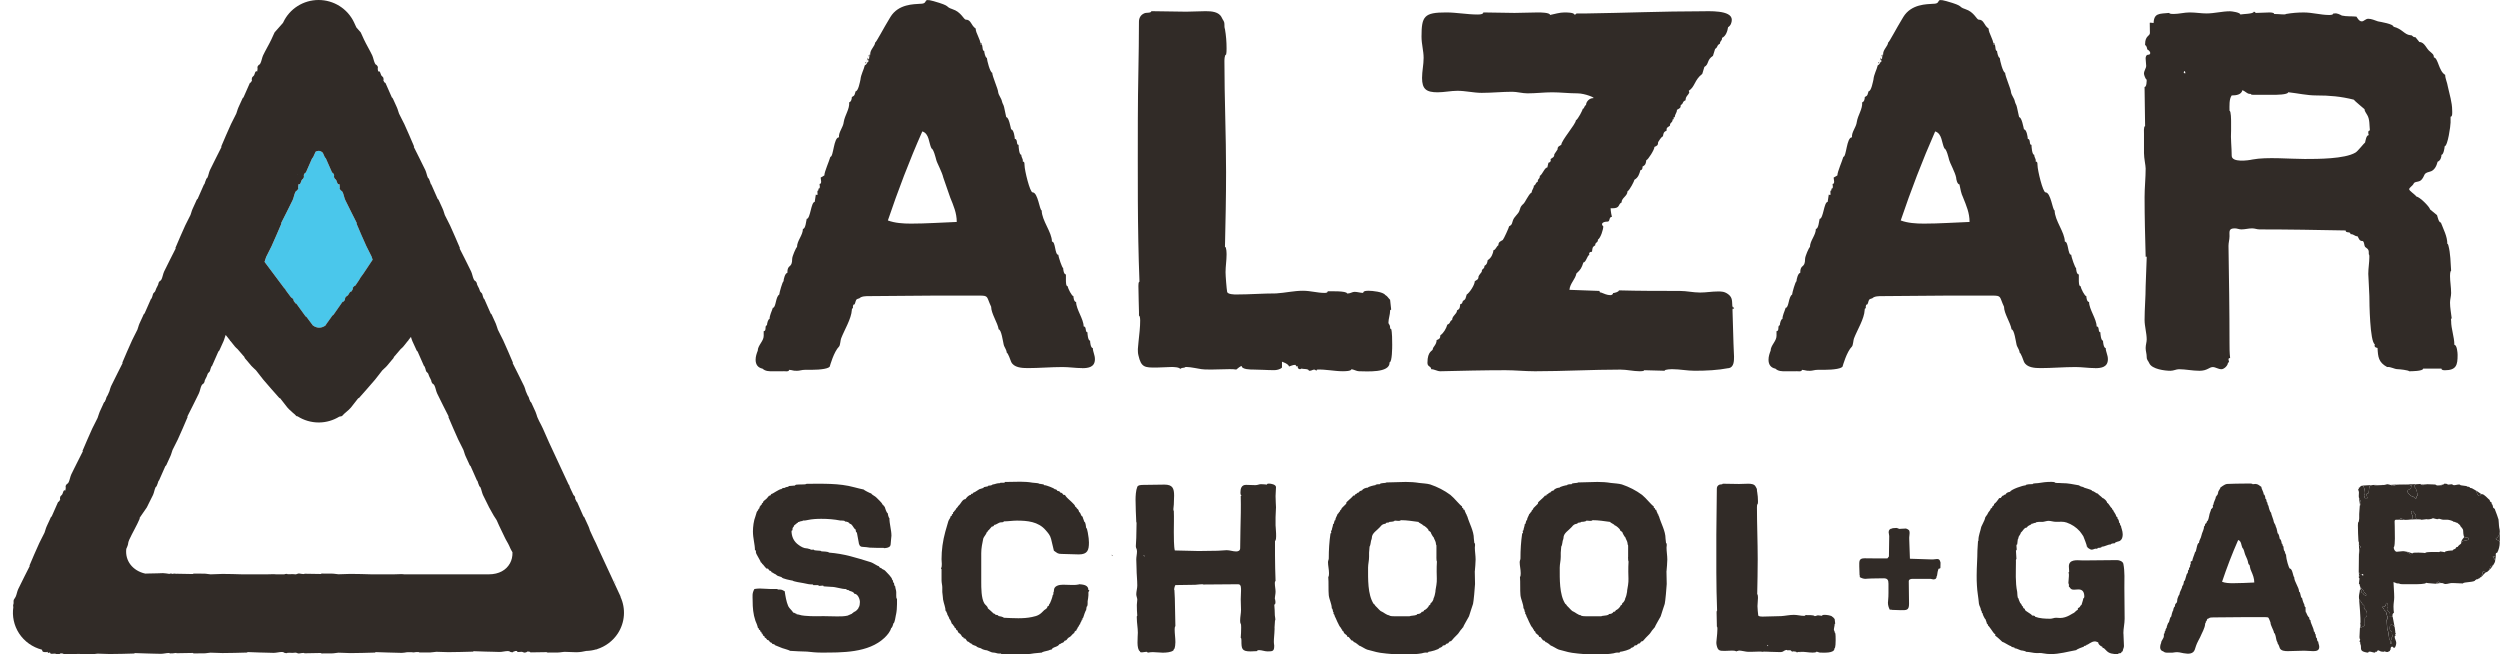
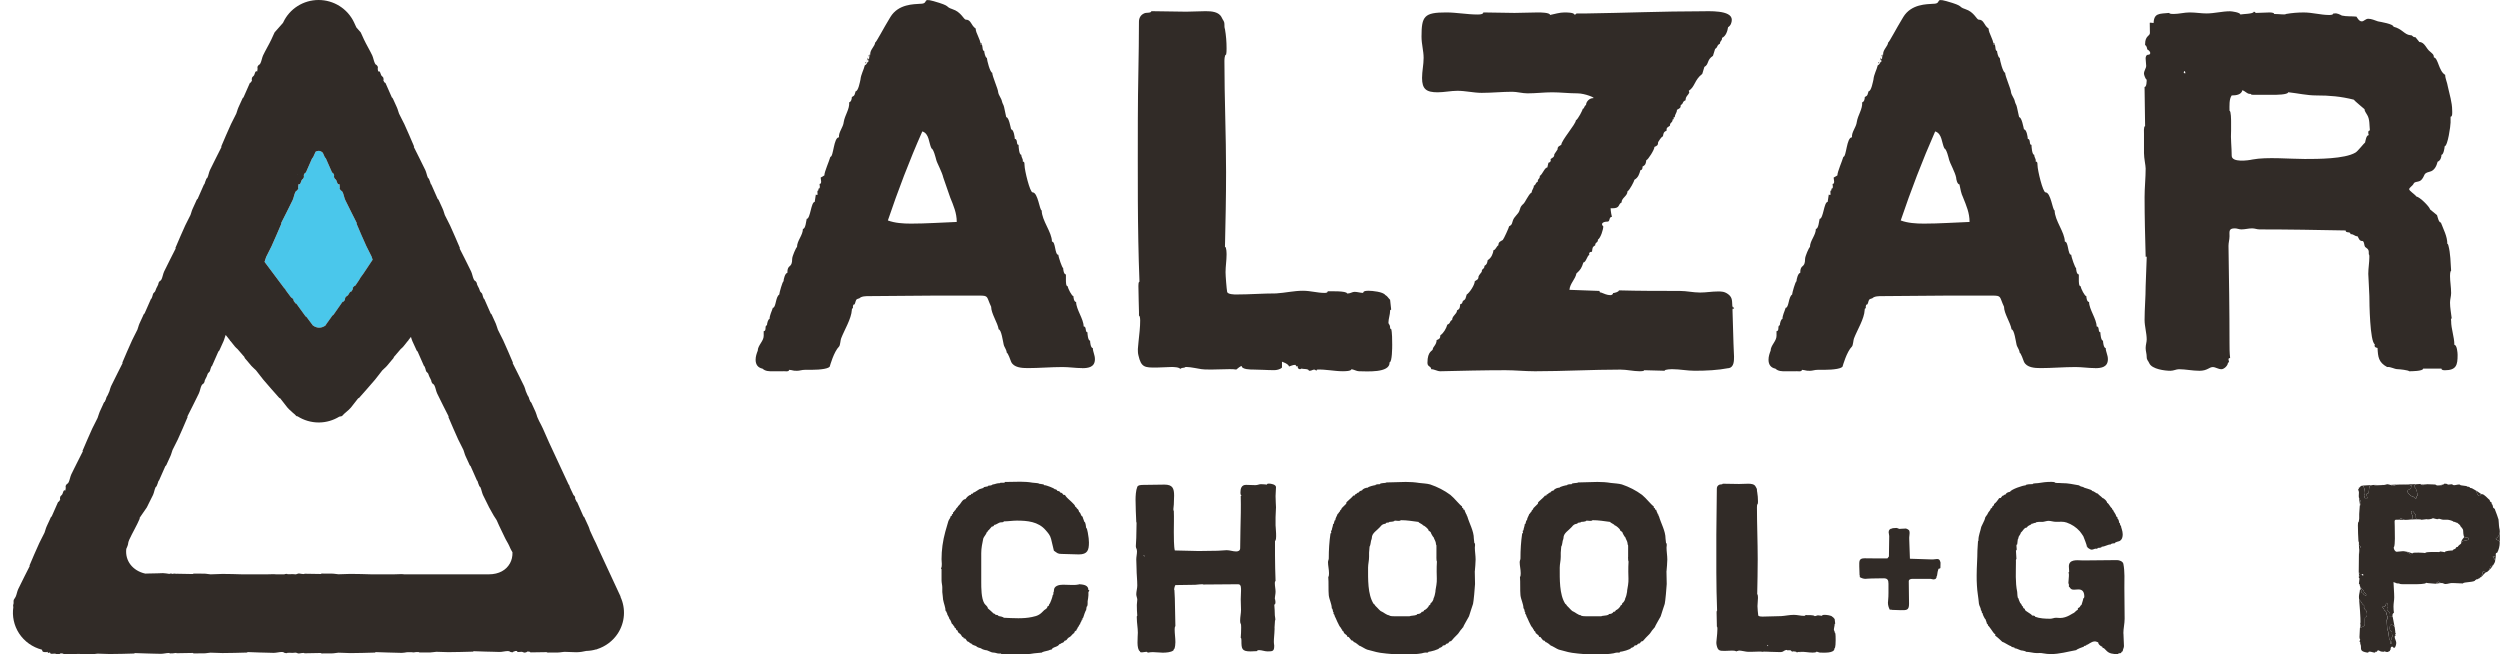
<svg xmlns="http://www.w3.org/2000/svg" width="191" height="50" viewBox="0 0 191 50" fill="none">
  <path d="M22.092 22.525C22.142 22.592 22.192 22.66 22.242 22.725C22.29 22.758 22.35 22.783 22.392 22.84C22.407 22.86 22.439 22.945 22.444 22.999C22.49 23.062 22.537 23.122 22.581 23.185C22.601 23.193 22.616 23.195 22.631 23.185L23.357 24.188C23.397 24.158 23.514 24.342 23.532 24.368L23.893 24.851C23.893 24.851 23.898 24.861 23.901 24.864C24.213 25.087 24.538 25.099 24.866 24.874C24.891 24.83 24.918 24.787 24.943 24.749L25.293 24.26C25.31 24.234 25.423 24.045 25.465 24.076L26.172 23.06C26.227 23.098 26.333 22.95 26.362 22.907C26.335 22.889 26.382 22.738 26.4 22.71C26.46 22.628 26.55 22.612 26.6 22.545C26.647 22.476 26.672 22.412 26.722 22.345C26.747 22.31 26.789 22.276 26.834 22.287C26.865 22.241 26.897 22.193 26.93 22.146V22.143C26.93 22.143 26.992 22.023 26.95 21.995L26.972 21.967C27.039 21.87 27.1 21.836 27.152 21.821C27.245 21.681 27.342 21.543 27.43 21.407C27.471 21.333 27.509 21.259 27.555 21.192C27.619 21.104 27.686 21.017 27.752 20.928C28.071 20.453 28.328 20.063 28.471 19.848C28.441 19.751 28.418 19.661 28.392 19.608C28.267 19.336 28.114 19.076 27.989 18.802C27.734 18.241 27.485 17.658 27.235 17.075C27.257 17.084 27.274 17.079 27.26 17.046C27.234 16.985 26.882 16.302 26.857 16.243C26.712 15.925 26.527 15.605 26.382 15.286C26.298 15.104 26.27 14.881 26.187 14.699C26.172 14.666 26.15 14.635 26.127 14.603C26.075 14.582 26.01 14.539 25.953 14.416L25.942 14.387C25.987 14.365 25.948 14.237 25.948 14.237C25.953 14.231 25.957 14.223 25.963 14.214C25.962 14.21 25.958 14.204 25.957 14.2C25.93 14.144 25.935 14.108 25.943 14.068C25.932 14.065 25.92 14.068 25.908 14.075C25.847 14.1 25.802 14.049 25.782 14.004C25.747 13.929 25.735 13.861 25.701 13.784C25.665 13.709 25.576 13.676 25.537 13.584C25.521 13.555 25.505 13.397 25.537 13.384C25.517 13.338 25.44 13.172 25.38 13.198L24.883 12.069C24.836 12.09 24.761 11.885 24.748 11.856L24.665 11.673C24.57 11.583 24.468 11.527 24.348 11.527C24.266 11.527 24.189 11.552 24.114 11.593L23.994 11.856C23.981 11.885 23.908 12.09 23.859 12.069L23.362 13.198C23.302 13.172 23.226 13.338 23.204 13.384C23.236 13.397 23.217 13.555 23.204 13.584C23.162 13.674 23.074 13.707 23.039 13.784C23.004 13.861 22.991 13.929 22.957 14.004C22.936 14.049 22.894 14.101 22.832 14.075C22.824 14.07 22.817 14.07 22.811 14.07C22.807 14.078 22.804 14.085 22.802 14.093C22.805 14.123 22.805 14.155 22.785 14.201C22.782 14.206 22.78 14.211 22.779 14.216C22.782 14.224 22.787 14.231 22.792 14.239C22.792 14.239 22.754 14.367 22.8 14.388L22.787 14.418C22.73 14.543 22.667 14.584 22.614 14.605C22.592 14.636 22.57 14.667 22.555 14.7C22.472 14.883 22.444 15.106 22.36 15.288C22.214 15.606 22.032 15.926 21.885 16.245C21.86 16.304 21.508 16.987 21.48 17.047C21.467 17.079 21.482 17.085 21.505 17.077C21.255 17.66 21.007 18.242 20.752 18.804C20.627 19.078 20.47 19.337 20.348 19.61C20.311 19.69 20.271 19.869 20.216 20.012C20.418 20.283 21.052 21.125 21.718 22.021C21.747 22.044 21.777 22.07 21.81 22.115L21.83 22.141C21.83 22.141 21.822 22.151 21.819 22.156C21.897 22.259 21.974 22.364 22.05 22.468C22.055 22.474 22.062 22.481 22.065 22.486C22.077 22.499 22.085 22.514 22.095 22.528L22.092 22.525ZM24.188 24.956L24.178 24.959C24.164 24.951 24.149 24.949 24.134 24.941C24.153 24.946 24.169 24.953 24.189 24.956H24.188ZM21.455 21.584C21.487 21.627 21.437 21.573 21.48 21.629C21.443 21.584 21.46 21.593 21.455 21.584Z" fill="#4AC7EB" />
-   <path d="M46.974 44.434C46.831 44.15 46.997 44.514 47.042 44.628C47.065 44.662 46.985 44.473 46.974 44.434Z" fill="#312B27" />
  <path d="M24.189 24.956C24.171 24.951 24.154 24.946 24.134 24.941C24.149 24.95 24.164 24.953 24.178 24.96L24.188 24.956H24.189Z" fill="#312B27" />
  <path d="M47.493 45.587C47.211 44.967 47.575 45.766 47.332 45.251C47.407 45.42 47.457 45.519 47.493 45.587Z" fill="#312B27" />
  <path d="M47.417 45.588L45.783 42.067C45.697 41.875 45.612 41.681 45.525 41.491C45.477 41.386 45.425 41.282 45.37 41.179L45.07 40.527C45.04 40.432 45.01 40.317 44.967 40.227L44.716 39.682C44.703 39.652 44.63 39.447 44.581 39.468L44.083 38.339C44.073 38.343 44.061 38.339 44.051 38.336L43.943 38.105C43.946 38.05 43.938 37.975 43.928 37.953C43.899 37.894 43.853 37.858 43.813 37.819L43.691 37.555C43.691 37.555 43.684 37.54 43.679 37.533C43.679 37.53 43.678 37.527 43.674 37.523L43.508 37.166C43.508 37.166 43.518 37.154 43.526 37.151L43.511 37.121C43.486 37.065 43.461 37.029 43.434 37.001L41.94 33.788C41.79 33.433 41.634 33.078 41.475 32.735C41.39 32.545 41.29 32.361 41.192 32.176L41.047 31.859C41.012 31.754 40.972 31.593 40.917 31.471L40.668 30.926C40.653 30.895 40.578 30.692 40.533 30.711L40.437 30.496C40.423 30.441 40.413 30.385 40.385 30.327C40.363 30.28 40.335 30.239 40.306 30.201L40.172 29.891C40.135 29.761 40.101 29.628 40.048 29.512C39.901 29.191 39.72 28.873 39.575 28.555C39.548 28.494 39.196 27.811 39.171 27.75C39.156 27.719 39.171 27.712 39.194 27.722C38.946 27.141 38.698 26.555 38.441 25.995C38.316 25.721 38.161 25.464 38.037 25.19C37.996 25.098 37.951 24.883 37.882 24.73L37.634 24.185C37.619 24.154 37.546 23.95 37.497 23.97L37 22.841C36.937 22.867 36.855 22.486 36.842 22.455C36.799 22.365 36.712 22.332 36.677 22.253C36.644 22.179 36.63 22.112 36.597 22.035C36.575 21.989 36.392 21.67 36.437 21.649L36.425 21.619C36.367 21.495 36.305 21.454 36.252 21.431C36.23 21.401 36.207 21.37 36.193 21.335C36.11 21.155 36.08 20.93 35.998 20.75C35.853 20.429 35.672 20.113 35.525 19.793C35.496 19.733 35.146 19.051 35.118 18.99C35.105 18.96 35.121 18.951 35.143 18.96C34.895 18.378 34.645 17.795 34.389 17.233C34.266 16.959 34.109 16.7 33.984 16.429C33.944 16.337 33.899 16.121 33.828 15.97L33.579 15.423C33.566 15.395 33.489 15.19 33.444 15.21L32.947 14.082C32.939 14.085 32.929 14.084 32.921 14.082C32.877 13.988 32.876 13.903 32.832 13.813C32.824 13.791 32.812 13.77 32.801 13.752C32.799 13.726 32.794 13.706 32.789 13.696C32.764 13.642 32.724 13.609 32.689 13.576C32.609 13.394 32.579 13.176 32.495 12.997C32.349 12.677 32.167 12.358 32.022 12.038C31.995 11.979 31.643 11.296 31.619 11.234C31.605 11.204 31.619 11.198 31.643 11.206C31.395 10.623 31.145 10.041 30.89 9.481C30.763 9.207 30.608 8.948 30.485 8.677C30.443 8.583 30.398 8.368 30.328 8.217L30.08 7.67C30.065 7.643 29.99 7.437 29.943 7.457L29.446 6.328C29.386 6.356 29.309 6.19 29.288 6.144C29.318 6.131 29.301 5.973 29.288 5.942C29.243 5.852 29.158 5.817 29.121 5.742C29.086 5.666 29.074 5.599 29.039 5.523C29.018 5.478 28.976 5.425 28.914 5.453C28.903 5.458 28.889 5.459 28.878 5.458C28.886 5.418 28.891 5.384 28.864 5.326C28.863 5.322 28.861 5.315 28.859 5.31C28.864 5.303 28.867 5.297 28.872 5.287C28.872 5.287 28.834 5.159 28.881 5.139L28.867 5.108C28.809 4.983 28.746 4.942 28.694 4.921C28.672 4.888 28.651 4.857 28.636 4.824C28.552 4.644 28.522 4.42 28.441 4.238C28.294 3.92 27.956 3.34 27.809 3.022C27.782 2.963 27.589 2.539 27.562 2.479C27.555 2.465 27.404 2.295 27.225 2.094L27.042 1.696C26.547 0.66 25.496 0 24.339 0H24.338C23.181 0 22.13 0.663 21.645 1.697L21.622 1.746C21.36 2.042 20.986 2.456 20.978 2.475C20.95 2.536 20.758 2.96 20.73 3.019C20.583 3.337 20.245 3.916 20.098 4.235C20.016 4.417 19.988 4.642 19.904 4.821C19.888 4.854 19.866 4.887 19.844 4.918C19.791 4.939 19.729 4.98 19.671 5.105L19.659 5.136C19.704 5.156 19.666 5.284 19.666 5.284C19.671 5.292 19.676 5.3 19.679 5.307C19.678 5.312 19.676 5.317 19.674 5.323C19.648 5.381 19.654 5.415 19.661 5.455C19.651 5.458 19.639 5.455 19.626 5.45C19.566 5.42 19.519 5.474 19.499 5.52C19.464 5.596 19.453 5.663 19.419 5.738C19.383 5.816 19.294 5.848 19.253 5.939C19.239 5.97 19.221 6.126 19.253 6.141C19.233 6.187 19.156 6.352 19.096 6.324L18.597 7.454C18.551 7.432 18.477 7.639 18.462 7.667L18.212 8.214C18.142 8.366 18.097 8.581 18.055 8.673C17.93 8.944 17.777 9.202 17.65 9.478C17.394 10.037 17.145 10.622 16.897 11.203C16.92 11.195 16.937 11.203 16.922 11.231C16.893 11.293 16.543 11.974 16.517 12.035C16.37 12.355 16.188 12.674 16.041 12.994C15.958 13.173 15.93 13.393 15.848 13.573C15.813 13.606 15.773 13.639 15.748 13.693C15.745 13.703 15.74 13.724 15.738 13.749C15.726 13.767 15.715 13.788 15.705 13.809C15.663 13.9 15.66 13.987 15.618 14.077C15.608 14.08 15.6 14.082 15.591 14.077L15.094 15.205C15.049 15.185 14.973 15.39 14.961 15.418L14.711 15.965C14.639 16.116 14.596 16.332 14.554 16.424C14.429 16.695 14.274 16.954 14.149 17.229C13.892 17.79 13.644 18.373 13.396 18.955C13.417 18.945 13.432 18.955 13.421 18.985C13.39 19.047 13.042 19.729 13.014 19.788C12.867 20.108 12.687 20.424 12.539 20.745C12.455 20.927 12.427 21.15 12.345 21.331C12.329 21.365 12.309 21.396 12.285 21.426C12.232 21.449 12.17 21.49 12.113 21.614L12.1 21.644C12.145 21.665 11.962 21.984 11.94 22.03C11.905 22.105 11.895 22.173 11.858 22.248C11.825 22.325 11.735 22.358 11.695 22.45C11.68 22.48 11.597 22.862 11.535 22.836L11.038 23.965C10.991 23.944 10.918 24.149 10.905 24.18L10.653 24.725C10.583 24.878 10.541 25.093 10.498 25.185C10.373 25.457 10.219 25.715 10.094 25.991C9.838 26.55 9.589 27.135 9.341 27.717C9.362 27.709 9.379 27.714 9.364 27.745C9.336 27.806 8.986 28.489 8.959 28.55C8.814 28.868 8.631 29.186 8.484 29.507C8.432 29.623 8.4 29.756 8.362 29.886L8.225 30.196C8.199 30.234 8.17 30.275 8.147 30.322C8.12 30.38 8.109 30.436 8.094 30.491L7.999 30.706C7.954 30.685 7.877 30.89 7.865 30.922L7.615 31.466C7.545 31.617 7.5 31.832 7.458 31.924C7.335 32.197 7.18 32.456 7.053 32.73C6.798 33.292 6.548 33.873 6.3 34.456C6.325 34.447 6.338 34.456 6.325 34.487C6.296 34.547 5.948 35.23 5.92 35.289C5.773 35.609 5.589 35.926 5.444 36.248C5.361 36.429 5.333 36.653 5.249 36.834C5.234 36.868 5.213 36.898 5.189 36.931C5.136 36.952 5.074 36.993 5.018 37.12L5.003 37.149C5.048 37.17 5.011 37.298 5.011 37.298C5.016 37.307 5.019 37.313 5.026 37.322C5.023 37.328 5.023 37.333 5.019 37.336C4.994 37.395 4.999 37.43 5.008 37.469C4.996 37.469 4.984 37.469 4.973 37.464C4.911 37.435 4.866 37.489 4.846 37.533C4.813 37.61 4.801 37.676 4.766 37.752C4.731 37.83 4.642 37.863 4.601 37.953C4.587 37.985 4.569 38.142 4.601 38.155C4.581 38.201 4.504 38.367 4.442 38.341L3.944 39.47C3.897 39.449 3.822 39.654 3.811 39.684L3.56 40.228C3.49 40.381 3.445 40.596 3.404 40.69C3.28 40.959 3.125 41.22 3 41.494C2.743 42.054 2.493 42.638 2.247 43.221C2.268 43.211 2.283 43.218 2.27 43.249C2.242 43.311 1.892 43.992 1.863 44.053C1.718 44.371 1.535 44.693 1.39 45.01C1.306 45.191 1.278 45.415 1.195 45.596C1.161 45.673 1.095 45.736 1.053 45.826C1.011 45.916 1.065 46.077 1.021 46.17C0.98 46.259 1.02 46.295 1.016 46.386H1.018C0.916 47.075 1.065 47.787 1.456 48.39C1.863 49.014 2.492 49.452 3.204 49.636C3.224 49.691 3.242 49.77 3.269 49.778C3.31 49.815 3.4 49.826 3.539 49.824L3.637 49.801C3.637 49.751 3.662 49.901 3.662 49.901C3.665 49.893 3.672 49.887 3.677 49.879C3.68 49.879 3.687 49.879 3.692 49.879C3.757 49.879 3.786 49.859 3.821 49.836C3.824 49.844 3.829 49.856 3.829 49.87C3.829 49.936 3.896 49.952 3.946 49.952C4.031 49.952 4.097 49.936 4.182 49.936C4.267 49.936 4.334 50 4.436 50C4.471 50 4.621 49.949 4.621 49.916C4.671 49.915 4.858 49.915 4.858 49.98L6.108 49.959C6.108 50.008 6.328 49.992 6.36 49.99H6.968C7.138 49.989 7.355 49.939 7.458 49.938C7.762 49.938 8.065 49.969 8.372 49.967C8.996 49.967 9.638 49.946 10.279 49.928C10.261 49.911 10.261 49.895 10.296 49.895C10.364 49.895 11.141 49.925 11.208 49.925C11.563 49.925 11.933 49.956 12.29 49.952C12.49 49.952 12.705 49.887 12.905 49.887C12.952 49.905 12.999 49.925 13.059 49.925C13.069 49.925 13.089 49.92 13.115 49.911C13.137 49.916 13.16 49.918 13.184 49.918C13.286 49.915 13.367 49.882 13.469 49.882C13.474 49.888 13.48 49.898 13.48 49.906L14.731 49.885C14.731 49.936 14.953 49.918 14.984 49.918L15.593 49.915C15.761 49.915 15.98 49.864 16.081 49.864C16.383 49.864 16.687 49.893 16.993 49.893C17.617 49.892 18.261 49.872 18.901 49.854C18.882 49.836 18.882 49.821 18.919 49.818C18.986 49.818 19.763 49.851 19.828 49.851C20.184 49.849 20.553 49.88 20.91 49.879C21.113 49.879 21.33 49.811 21.533 49.811C21.568 49.811 21.608 49.816 21.645 49.823C21.688 49.861 21.752 49.9 21.892 49.9H21.925C21.924 49.849 22.295 49.88 22.345 49.88C22.429 49.88 22.495 49.862 22.582 49.862C22.667 49.862 22.734 49.928 22.835 49.926C22.869 49.926 23.257 49.842 23.257 49.911L24.506 49.888C24.506 49.938 24.726 49.921 24.759 49.921L25.368 49.918C25.536 49.918 25.753 49.867 25.857 49.865C26.158 49.865 26.463 49.897 26.767 49.897C27.392 49.893 28.036 49.874 28.676 49.856C28.657 49.837 28.657 49.821 28.692 49.821C28.759 49.821 29.536 49.852 29.603 49.851C29.958 49.851 30.328 49.88 30.685 49.88C30.815 49.88 30.952 49.852 31.085 49.831L31.43 49.826C31.477 49.834 31.523 49.844 31.577 49.844C31.642 49.844 31.697 49.831 31.755 49.821L31.994 49.816C31.994 49.865 32.214 49.849 32.245 49.849H32.854C33.022 49.847 33.241 49.797 33.342 49.797C33.646 49.797 33.951 49.826 34.254 49.824C34.878 49.821 35.523 49.803 36.162 49.785C36.147 49.767 36.147 49.751 36.178 49.751C36.247 49.751 37.024 49.782 37.09 49.782C37.444 49.778 37.816 49.81 38.171 49.81C38.373 49.81 38.593 49.741 38.794 49.741C38.831 49.741 38.868 49.747 38.908 49.754C38.951 49.793 39.013 49.831 39.153 49.831H39.186C39.186 49.78 39.319 49.762 39.319 49.762C39.326 49.752 39.331 49.747 39.336 49.739H39.353C39.37 49.739 39.385 49.739 39.4 49.734H39.49C39.493 49.797 39.558 49.815 39.608 49.815C39.693 49.815 39.758 49.797 39.845 49.797C39.93 49.797 39.996 49.861 40.098 49.861C40.132 49.861 40.285 49.811 40.285 49.778C40.335 49.778 40.52 49.777 40.52 49.842L41.769 49.823C41.77 49.872 41.989 49.854 42.022 49.854L42.631 49.851C42.801 49.851 43.019 49.8 43.119 49.8C43.423 49.8 43.726 49.831 44.031 49.831C44.33 49.828 44.56 49.782 44.79 49.731C45.047 49.726 45.298 49.687 45.54 49.614C45.57 49.614 45.598 49.609 45.63 49.609C45.627 49.609 45.622 49.603 45.612 49.596C46.257 49.393 46.824 48.972 47.202 48.395C47.747 47.556 47.824 46.502 47.404 45.596L47.417 45.588ZM22.722 13.335C22.722 13.335 22.727 13.337 22.73 13.337C22.727 13.345 22.724 13.351 22.722 13.358C22.72 13.353 22.72 13.347 22.717 13.34C22.719 13.34 22.719 13.337 22.722 13.335ZM20.346 19.607C20.47 19.335 20.625 19.075 20.75 18.801C21.005 18.24 21.253 17.657 21.503 17.074C21.482 17.082 21.465 17.078 21.478 17.045C21.507 16.984 21.857 16.301 21.884 16.242C22.03 15.924 22.212 15.604 22.359 15.285C22.442 15.103 22.469 14.88 22.554 14.697C22.569 14.665 22.59 14.633 22.612 14.602C22.665 14.581 22.727 14.538 22.785 14.415L22.799 14.386C22.752 14.364 22.79 14.236 22.79 14.236C22.785 14.23 22.78 14.222 22.777 14.213C22.777 14.208 22.78 14.203 22.784 14.198C22.804 14.154 22.804 14.12 22.8 14.09C22.802 14.082 22.805 14.075 22.809 14.067C22.816 14.067 22.822 14.067 22.831 14.072C22.892 14.097 22.934 14.046 22.956 14.002C22.989 13.926 23.002 13.859 23.037 13.782C23.07 13.706 23.159 13.673 23.202 13.581C23.216 13.552 23.234 13.394 23.202 13.381C23.222 13.335 23.299 13.169 23.361 13.196L23.858 12.066C23.906 12.088 23.979 11.882 23.992 11.853L24.113 11.59C24.188 11.549 24.264 11.525 24.346 11.525C24.466 11.525 24.569 11.58 24.663 11.671L24.746 11.853C24.759 11.882 24.834 12.088 24.881 12.066L25.378 13.196C25.438 13.169 25.515 13.335 25.535 13.381C25.503 13.394 25.52 13.552 25.535 13.581C25.576 13.672 25.663 13.704 25.7 13.782C25.733 13.859 25.747 13.926 25.78 14.002C25.8 14.046 25.845 14.098 25.907 14.072C25.918 14.066 25.93 14.064 25.942 14.066C25.933 14.105 25.928 14.141 25.955 14.197C25.956 14.202 25.958 14.207 25.962 14.212C25.955 14.22 25.951 14.226 25.947 14.235C25.947 14.235 25.985 14.363 25.94 14.384L25.951 14.414C26.01 14.538 26.073 14.579 26.125 14.601C26.148 14.632 26.17 14.663 26.185 14.696C26.268 14.878 26.295 15.101 26.38 15.284C26.525 15.602 26.709 15.922 26.855 16.24C26.882 16.299 27.232 16.982 27.259 17.043C27.272 17.074 27.257 17.081 27.234 17.073C27.482 17.655 27.73 18.238 27.987 18.799C28.114 19.074 28.267 19.333 28.391 19.605C28.416 19.658 28.439 19.747 28.469 19.845C28.327 20.06 28.069 20.451 27.75 20.925C27.684 21.012 27.617 21.099 27.554 21.189C27.507 21.255 27.469 21.329 27.429 21.404C27.339 21.541 27.244 21.678 27.15 21.818C27.099 21.833 27.037 21.867 26.97 21.964L26.948 21.992C26.99 22.02 26.928 22.14 26.928 22.14V22.143C26.895 22.191 26.865 22.238 26.832 22.284C26.785 22.273 26.745 22.306 26.72 22.342C26.67 22.409 26.647 22.473 26.598 22.542C26.548 22.611 26.457 22.626 26.398 22.708C26.378 22.736 26.332 22.887 26.36 22.905C26.332 22.946 26.225 23.095 26.17 23.057L25.463 24.073C25.421 24.044 25.308 24.233 25.291 24.257L24.941 24.746C24.915 24.784 24.888 24.827 24.864 24.871C24.536 25.098 24.211 25.086 23.899 24.861C23.896 24.858 23.894 24.853 23.891 24.848L23.531 24.366C23.512 24.341 23.396 24.155 23.356 24.185L22.629 23.182C22.614 23.192 22.599 23.19 22.579 23.182C22.535 23.12 22.489 23.059 22.442 22.997C22.439 22.942 22.405 22.857 22.39 22.837C22.349 22.78 22.29 22.755 22.24 22.723C22.19 22.657 22.14 22.59 22.09 22.522C22.08 22.508 22.072 22.493 22.06 22.48C22.057 22.475 22.05 22.468 22.045 22.462C21.967 22.358 21.89 22.255 21.813 22.15C21.817 22.145 21.82 22.14 21.825 22.135L21.805 22.109C21.772 22.064 21.742 22.038 21.713 22.015C21.047 21.119 20.415 20.277 20.211 20.006C20.266 19.863 20.306 19.686 20.343 19.604L20.346 19.607ZM38.951 43.053C38.681 43.539 38.137 43.879 37.342 43.879H30.892C30.825 43.868 30.758 43.861 30.693 43.861C30.493 43.861 30.291 43.869 30.088 43.879H28.387C27.846 43.863 27.304 43.848 26.775 43.846C26.472 43.845 26.167 43.876 25.865 43.874C25.762 43.874 25.545 43.825 25.376 43.825L24.768 43.822C24.736 43.822 24.514 43.804 24.514 43.853L23.266 43.833C23.266 43.899 22.875 43.813 22.844 43.813C22.744 43.813 22.677 43.874 22.595 43.879H22.574C22.497 43.876 22.432 43.861 22.354 43.861C22.304 43.861 21.93 43.894 21.933 43.845H21.9C21.815 43.845 21.76 43.859 21.72 43.879H21.09C21.032 43.871 20.975 43.866 20.92 43.866C20.748 43.866 20.573 43.873 20.398 43.879H18.497C17.994 43.864 17.492 43.849 17.002 43.848C16.697 43.848 16.392 43.879 16.09 43.879C15.986 43.879 15.77 43.828 15.601 43.827L14.993 43.823C14.961 43.823 14.739 43.807 14.739 43.856L13.489 43.833C13.489 43.833 13.487 43.838 13.487 43.841C13.439 43.833 13.394 43.823 13.342 43.823C13.28 43.823 13.227 43.833 13.172 43.845C13.13 43.828 13.085 43.815 13.069 43.815C13.019 43.815 12.979 43.831 12.94 43.846C12.777 43.827 12.607 43.787 12.448 43.787C12.185 43.787 11.93 43.818 11.368 43.815C11.345 43.815 11.233 43.818 11.098 43.823C10.621 43.72 10.221 43.47 9.961 43.126C9.714 42.799 9.596 42.387 9.648 41.934C9.676 41.873 9.694 41.826 9.709 41.796C9.834 41.525 9.749 41.512 9.874 41.236C10.131 40.677 10.438 40.182 10.686 39.6C10.663 39.608 10.648 39.602 10.663 39.57C10.69 39.51 11.188 38.827 11.216 38.768C11.361 38.447 11.545 38.129 11.692 37.811C11.773 37.63 11.802 37.41 11.883 37.23C11.92 37.198 11.958 37.164 11.983 37.111C11.987 37.102 11.992 37.079 11.995 37.054C12.007 37.036 12.018 37.014 12.028 36.993C12.07 36.903 12.073 36.816 12.115 36.726C12.123 36.721 12.133 36.721 12.142 36.726L12.64 35.596C12.687 35.616 12.762 35.413 12.775 35.383L13.025 34.836C13.095 34.684 13.14 34.469 13.182 34.377C13.307 34.106 13.462 33.845 13.586 33.571C13.844 33.011 14.091 32.427 14.339 31.846C14.318 31.854 14.303 31.847 14.316 31.816C14.344 31.755 14.694 31.071 14.721 31.013C14.868 30.693 15.049 30.377 15.194 30.056C15.278 29.876 15.306 29.651 15.389 29.471C15.405 29.436 15.426 29.407 15.448 29.374C15.501 29.351 15.563 29.31 15.62 29.185L15.633 29.154C15.588 29.134 15.77 28.816 15.791 28.77C15.826 28.694 15.836 28.627 15.873 28.55C15.908 28.474 15.995 28.443 16.036 28.349C16.051 28.32 16.135 27.939 16.195 27.965L16.692 26.836C16.738 26.857 16.813 26.652 16.827 26.623L17.075 26.074C17.145 25.923 17.19 25.708 17.232 25.615C17.237 25.607 17.24 25.598 17.245 25.592C17.262 25.611 17.273 25.626 17.279 25.634C17.369 25.741 17.459 25.854 17.545 25.968C17.554 25.992 17.567 26.015 17.585 26.038C17.592 26.046 17.607 26.058 17.622 26.069C17.729 26.206 17.835 26.343 17.945 26.473C18.002 26.542 18.074 26.605 18.145 26.667L18.516 27.094C18.526 27.104 18.532 27.118 18.544 27.131C18.559 27.149 18.576 27.164 18.592 27.181L18.682 27.284C18.644 27.315 18.797 27.471 18.819 27.494L19.209 27.957C19.318 28.085 19.494 28.218 19.561 28.295C19.754 28.527 19.921 28.776 20.118 29.008C20.518 29.48 20.94 29.955 21.363 30.431C21.367 30.406 21.38 30.396 21.4 30.422C21.443 30.472 21.913 31.082 21.955 31.132C22.045 31.238 22.135 31.324 22.227 31.399C22.32 31.493 22.419 31.578 22.519 31.657C22.562 31.696 22.604 31.741 22.645 31.79L22.739 31.809C23.212 32.11 23.771 32.277 24.346 32.277H24.386C24.934 32.271 25.463 32.113 25.918 31.834L26.125 31.79C26.352 31.522 26.588 31.402 26.815 31.132C26.857 31.082 27.327 30.472 27.37 30.422C27.392 30.396 27.405 30.406 27.407 30.431C27.829 29.955 28.252 29.48 28.652 29.008C28.848 28.778 29.016 28.527 29.208 28.295C29.274 28.218 29.451 28.085 29.559 27.957L29.946 27.494C29.966 27.471 30.121 27.314 30.083 27.284L30.175 27.179C30.19 27.166 30.208 27.149 30.223 27.131C30.233 27.118 30.241 27.105 30.25 27.094L30.618 26.664C30.69 26.603 30.762 26.541 30.818 26.473C30.928 26.343 31.033 26.206 31.14 26.069C31.155 26.058 31.17 26.046 31.177 26.038C31.195 26.015 31.207 25.992 31.217 25.968C31.275 25.89 31.338 25.815 31.398 25.739C31.428 25.843 31.463 25.973 31.51 26.074L31.762 26.623C31.775 26.651 31.85 26.857 31.897 26.836L32.394 27.965C32.456 27.939 32.539 28.32 32.55 28.349C32.592 28.443 32.682 28.474 32.717 28.55C32.751 28.627 32.761 28.694 32.799 28.77C32.817 28.816 33.002 29.134 32.957 29.154L32.971 29.185C33.026 29.31 33.089 29.349 33.141 29.374C33.164 29.405 33.186 29.436 33.201 29.471C33.284 29.653 33.312 29.876 33.396 30.056C33.541 30.377 33.723 30.693 33.869 31.013C33.896 31.073 34.248 31.755 34.276 31.816C34.289 31.847 34.273 31.852 34.251 31.846C34.501 32.427 34.748 33.011 35.003 33.571C35.13 33.845 35.283 34.104 35.407 34.377C35.45 34.469 35.493 34.684 35.563 34.836L35.815 35.383C35.828 35.413 35.902 35.616 35.948 35.596L36.447 36.726C36.447 36.726 36.465 36.721 36.475 36.726C36.515 36.818 36.519 36.903 36.559 36.993C36.57 37.014 36.58 37.036 36.592 37.054C36.597 37.079 36.602 37.1 36.605 37.111C36.63 37.164 36.669 37.198 36.705 37.23C36.785 37.41 36.817 37.63 36.897 37.811C37.042 38.129 37.224 38.447 37.37 38.768C37.397 38.827 37.689 39.327 37.717 39.388C37.731 39.419 37.986 39.787 37.962 39.779C38.212 40.36 38.299 40.483 38.556 41.043C38.681 41.317 38.778 41.428 38.903 41.699C38.938 41.776 39.003 41.952 39.153 42.193C39.164 42.5 39.098 42.797 38.954 43.053H38.951Z" fill="#312B27" />
-   <path d="M85.008 42.485C84.952 42.485 84.93 42.408 84.93 42.375C84.987 42.408 84.987 42.431 85.008 42.485Z" fill="#312B27" />
  <path d="M106.164 27.681C106.206 28.527 104.354 28.363 103.822 28.363C103.655 28.363 103.45 28.236 103.248 28.205C103.248 28.363 102.713 28.363 102.591 28.363C101.936 28.363 101.274 28.205 100.612 28.236L100.572 28.325C100.531 28.282 100.452 28.236 100.412 28.236C100.287 28.236 100.202 28.325 100.082 28.325H99.999C99.999 28.161 99.549 28.205 99.425 28.161C99.384 28.203 99.342 28.203 99.302 28.203C99.178 28.203 99.135 28.082 99.135 27.959L99.053 28.001L98.973 27.877H98.933C98.763 27.877 98.643 27.957 98.483 28.001C98.44 27.791 97.943 27.635 97.943 27.635V28.082C97.783 28.234 97.53 28.28 97.331 28.28C96.798 28.28 96.259 28.234 95.762 28.234C95.561 28.234 94.865 28.234 94.865 27.959C94.785 27.959 94.537 28.159 94.452 28.234C94.288 28.203 94.13 28.203 93.917 28.203C93.466 28.203 92.978 28.234 92.523 28.234C92.196 28.234 91.864 28.234 91.537 28.159C91.291 28.118 90.51 27.959 90.51 28.082C90.471 28.082 90.142 28.119 90.184 28.203C90.099 28.039 89.644 28.039 89.485 28.039C89.115 28.039 88.743 28.082 88.335 28.082C87.469 28.082 87.183 28.082 86.976 27.148C86.933 26.989 86.933 26.831 86.933 26.664C86.933 26.339 87.266 24.159 87.018 24.114V23.827C87.018 23.707 86.974 22.337 86.974 21.848C86.974 21.765 86.974 21.524 87.056 21.524C86.893 17.399 86.931 13.274 86.931 9.144C86.931 6.641 87.016 4.176 87.016 1.664C87.016 1.382 87.139 1.137 87.423 1.019C87.546 0.942 87.96 1.019 87.96 0.854C88.822 0.854 89.727 0.893 90.629 0.893C91.124 0.893 91.618 0.854 92.106 0.854C92.555 0.854 93.136 0.893 93.341 1.344C93.427 1.543 93.545 1.623 93.545 1.822C93.545 1.988 93.545 2.117 93.588 2.229C93.672 2.715 93.71 3.201 93.71 3.685C93.71 3.851 93.71 4.013 93.672 4.176C93.546 4.176 93.546 4.616 93.546 4.699C93.546 7.49 93.672 10.32 93.672 13.151C93.672 15.054 93.632 16.953 93.588 18.858C93.71 18.858 93.71 19.381 93.71 19.459C93.71 19.911 93.632 20.347 93.632 20.797C93.632 21.079 93.71 22.049 93.753 22.294C93.792 22.498 94.325 22.498 94.448 22.498C95.479 22.498 96.461 22.417 97.493 22.417C98.188 22.376 98.847 22.214 99.547 22.214C100.124 22.214 100.652 22.378 101.188 22.378C101.273 22.378 101.436 22.378 101.436 22.255C101.644 22.255 102.878 22.214 102.916 22.419H102.996C103.162 22.419 103.327 22.296 103.488 22.296C103.698 22.296 103.942 22.378 104.145 22.378C104.145 22.214 104.437 22.214 104.559 22.214C104.842 22.214 105.667 22.294 105.831 22.535C105.993 22.619 106.076 22.783 106.204 22.906L106.283 23.628C106.283 23.709 106.244 23.671 106.244 23.671C106.204 23.671 106.204 23.709 106.204 23.747C106.204 24.037 106.078 24.359 106.078 24.638C106.078 24.799 106.204 24.761 106.204 25.048C106.204 25.129 106.244 25.129 106.283 25.129C106.364 25.326 106.364 26.099 106.364 26.339C106.364 26.499 106.364 27.678 106.163 27.678L106.164 27.681Z" fill="#312B27" />
  <path d="M132.07 28.123C131.243 28.284 130.341 28.326 129.474 28.326C128.902 28.326 128.329 28.207 127.794 28.207C127.712 28.207 127.178 28.207 127.178 28.326L125.618 28.284C125.618 28.364 125.329 28.364 125.286 28.364C124.794 28.364 124.299 28.238 123.805 28.238C121.628 28.238 119.449 28.364 117.275 28.364C116.495 28.364 115.756 28.284 115.016 28.284C113.369 28.284 111.685 28.326 110.042 28.364C109.797 28.364 109.591 28.207 109.342 28.207C109.342 27.962 109.057 28.042 109.057 27.721C109.057 26.788 109.467 26.834 109.467 26.669C109.467 26.503 109.757 26.343 109.757 25.984C109.962 25.904 110.041 25.859 110.041 25.616C110.286 25.456 110.496 25.093 110.574 24.804C110.863 24.686 110.703 24.563 110.944 24.441C110.944 24.119 111.316 23.996 111.316 23.712C111.565 23.589 111.521 23.474 111.565 23.233C111.728 23.233 111.728 23.067 111.768 22.988C112.013 22.865 111.97 22.741 112.055 22.503C112.261 22.383 112.672 21.769 112.672 21.488C112.835 21.37 112.957 21.37 112.957 21.127C113 21.007 113.122 20.884 113.205 20.766C113.205 20.48 113.412 20.6 113.412 20.314C113.619 20.195 113.619 20.075 113.659 19.875C113.944 19.709 114.064 19.386 114.107 19.105C114.275 19.105 114.314 18.823 114.477 18.739C114.477 18.496 114.601 18.455 114.811 18.337C114.891 18.255 115.296 17.365 115.296 17.288C115.548 17.166 115.508 17.043 115.586 16.845C115.671 16.561 115.999 16.352 116.079 16.111C116.161 15.87 116.161 15.789 116.33 15.627C116.533 15.505 116.74 14.862 117.025 14.696C117.025 14.496 117.188 14.412 117.188 14.171C117.348 14.171 117.273 13.969 117.483 13.888C117.483 13.604 117.642 13.727 117.642 13.438C117.848 13.325 118.008 12.793 118.217 12.793L118.3 12.434C118.464 12.391 118.502 12.309 118.464 12.152C118.625 12.028 118.75 12.028 118.75 11.784C118.834 11.666 118.915 11.539 118.997 11.418C118.997 11.177 119.119 11.177 119.284 11.062C119.284 10.735 120.396 9.476 120.396 9.195C120.559 9.118 120.928 8.386 120.928 8.307C121.053 8.307 121.009 8.104 121.173 8.022C121.173 7.777 121.423 7.498 121.71 7.498C121.956 7.498 121.095 7.132 120.516 7.132C119.861 7.132 119.199 7.052 118.584 7.052C117.968 7.052 117.347 7.132 116.696 7.132C116.326 7.132 115.876 7.011 115.544 7.011C114.766 7.011 113.984 7.094 113.203 7.094C112.587 7.094 111.966 6.937 111.351 6.937C110.859 6.937 110.327 7.052 109.837 7.052C108.972 7.052 108.645 6.81 108.645 5.957C108.645 5.433 108.765 4.947 108.765 4.42C108.765 3.894 108.604 3.372 108.604 2.802C108.604 1.228 108.804 0.95 110.494 0.95C111.269 0.95 112.095 1.108 112.875 1.108C112.998 1.108 113.325 1.108 113.325 0.95C114.149 0.95 114.926 0.987 115.708 0.987C116.326 0.987 116.9 0.95 117.517 0.95C117.642 0.95 118.422 0.95 118.422 1.144C118.792 1.067 119.164 0.95 119.529 0.95C119.654 0.95 120.269 0.95 120.269 1.108H120.354C120.396 1.108 120.396 1.028 120.478 1.028H121.173C124.134 0.987 127.05 0.862 129.971 0.862C130.503 0.862 132.31 0.745 132.31 1.513C132.31 1.714 132.227 1.963 132.025 2.078C131.983 2.362 131.86 2.763 131.566 2.892C131.566 3.165 131.406 3.091 131.406 3.332C131.118 3.493 131.286 3.575 131.035 3.738L130.871 4.264C130.378 4.586 130.583 4.908 130.214 5.113L130.056 5.638C129.434 6.128 129.517 6.61 129.022 6.94L129.064 7.055C128.979 7.3 128.777 7.342 128.777 7.661C128.487 7.78 128.655 7.904 128.41 8.025C128.41 8.268 128.327 8.268 128.119 8.391C128.119 8.636 127.955 8.713 127.955 8.954C127.914 8.954 127.827 8.954 127.87 8.997V9.079C127.87 9.122 127.827 9.122 127.79 9.122C127.79 9.404 127.583 9.32 127.583 9.604C127.427 9.727 127.298 9.727 127.333 9.972C127.093 10.092 127.093 10.17 127.05 10.412C126.888 10.492 126.763 10.738 126.681 10.858C126.681 11.1 126.598 11.14 126.396 11.226C126.431 11.385 125.9 12.234 125.779 12.234C125.739 12.478 125.739 12.6 125.491 12.723C125.491 12.797 125.491 12.999 125.328 12.999C125.246 13.287 125.163 13.572 124.871 13.732C124.871 13.813 124.502 14.543 124.339 14.619C124.339 14.99 123.887 15.105 123.887 15.471C123.605 15.592 123.805 15.914 123.189 15.914H123.07C123.025 15.797 123.07 16.277 123.152 16.567C122.9 16.567 123.025 16.931 122.823 16.931C122.408 16.931 122.288 17.125 122.492 17.296C122.492 17.537 122.288 18.182 122.083 18.307C122.083 18.589 121.873 18.463 121.873 18.747C121.628 18.873 121.671 18.993 121.628 19.236C121.425 19.236 121.38 19.354 121.425 19.474C121.263 19.512 121.175 20.049 120.971 20.049C120.844 20.449 120.764 20.607 120.438 20.892C120.358 21.339 119.941 21.66 119.906 22.143L122.207 22.227V22.268C122.207 22.35 122.288 22.35 122.328 22.35C122.533 22.43 122.778 22.549 123.027 22.549C123.11 22.549 123.235 22.511 123.235 22.391C123.312 22.391 123.685 22.309 123.685 22.184C125.249 22.227 126.766 22.227 128.33 22.227C128.862 22.227 129.352 22.35 129.888 22.35C130.344 22.35 130.793 22.268 131.246 22.268C131.533 22.268 131.74 22.268 132.03 22.475C132.397 22.75 132.315 23.036 132.357 23.484C132.398 24.413 132.398 25.305 132.438 26.232C132.438 26.596 132.48 26.918 132.48 27.243C132.48 27.568 132.48 28.052 132.073 28.131L132.07 28.123ZM132.365 23.66C132.365 23.578 132.408 23.578 132.493 23.578C132.28 23.195 132.365 23.66 132.365 23.66Z" fill="#312B27" />
  <path d="M160.055 28.123C159.558 28.123 159.064 28.042 158.573 28.042C157.672 28.042 156.77 28.123 155.9 28.123C155.45 28.123 154.836 28.085 154.63 27.638C154.588 27.515 154.386 26.951 154.304 26.951C154.261 26.627 154.091 26.544 154.051 26.26C154.009 26.102 153.888 25.166 153.683 25.166C153.603 24.643 153.107 23.958 153.107 23.435C152.739 22.665 152.951 22.583 152.202 22.583H148.874C147.19 22.583 145.468 22.624 143.781 22.624C143.534 22.624 143.209 22.624 143.044 22.788C142.752 22.865 142.792 22.911 142.714 23.149C142.632 23.395 142.587 23.149 142.547 23.395V23.555H142.512C142.462 23.555 142.462 23.678 142.462 23.678C142.43 24.365 141.889 25.211 141.642 25.861C141.603 25.938 141.573 26.388 141.492 26.471C141.087 26.867 140.785 27.959 140.785 27.959C140.785 28.159 140.083 28.254 139.384 28.254H138.881C138.634 28.254 138.481 28.329 138.276 28.329C137.905 28.329 138.044 28.295 137.675 28.254C137.632 28.451 137.33 28.329 137.084 28.367H136.422C136.14 28.367 135.851 28.367 135.646 28.167C135.275 28.09 135.115 27.844 135.115 27.483C135.115 27.238 135.193 26.997 135.276 26.791C135.276 26.389 135.726 26.063 135.726 25.662V25.299C135.978 25.299 135.77 24.855 135.978 24.855C135.978 24.731 136.06 24.369 136.18 24.369C136.18 24.081 136.342 23.801 136.423 23.517C136.677 23.517 136.633 22.668 136.917 22.507C136.917 22.387 137.169 21.493 137.25 21.493C137.25 21.335 137.374 20.851 137.537 20.851C137.537 20.117 137.91 20.562 137.91 19.756C137.91 19.594 138.197 18.909 138.281 18.87C138.281 18.384 138.732 17.975 138.732 17.489C138.932 17.489 138.976 16.889 139.019 16.721C139.306 16.721 139.349 15.426 139.634 15.426L139.718 14.863L139.803 14.898C139.884 14.898 139.844 14.781 139.844 14.738V14.574H139.884C139.926 14.574 139.926 14.413 139.926 14.413C140.09 14.413 140.008 14.131 140.008 14.054C140.215 14.054 140.09 13.688 140.09 13.568L140.376 13.402C140.376 13.12 140.743 12.311 140.83 11.986C141.072 11.986 141.072 10.49 141.49 10.49C141.447 10.09 141.817 9.725 141.86 9.317C141.939 8.788 142.309 8.348 142.27 7.818C142.437 7.777 142.469 7.539 142.469 7.416C142.72 7.296 142.675 7.211 142.757 6.973C142.969 6.973 143.087 6.247 143.131 6.085C143.166 5.673 143.376 5.354 143.459 4.991C143.659 4.906 143.621 4.709 143.746 4.709C143.746 4.625 143.702 4.548 143.702 4.422C143.702 4.345 143.746 4.264 143.826 4.264C143.826 3.78 143.506 5.202 143.506 4.76C143.631 4.76 143.584 4.553 143.791 4.473C143.791 4.473 143.791 4.272 143.834 4.272C143.873 4.272 143.873 4.108 143.873 4.108C143.873 3.788 144.248 3.506 144.248 3.255C144.323 3.255 144.841 2.232 145.411 1.3C146.028 0.29 147.222 0.328 147.676 0.29C148.416 0.29 147.751 -0.182 148.703 0.087C150.148 0.492 149.526 0.492 150.148 0.696C150.838 0.919 151.007 1.5 151.172 1.5C151.589 1.5 151.555 1.933 151.929 2.181C151.929 2.542 152.295 2.99 152.295 3.396C152.497 3.396 152.285 3.164 152.285 3.33C152.529 3.33 152.375 3.893 152.574 3.893C152.574 3.977 152.659 4.42 152.781 4.42C152.781 4.584 153.027 5.556 153.191 5.556C153.191 5.838 153.643 6.81 153.643 7.051C153.684 7.296 153.889 7.498 153.933 7.742C153.974 7.941 154.053 7.98 154.093 8.186L154.261 8.951C154.461 8.951 154.59 9.724 154.631 9.883C154.838 9.883 154.923 10.489 154.923 10.612C155.165 10.612 155.001 11.096 155.206 11.062C155.206 11.222 155.248 11.826 155.413 11.826C155.413 11.984 155.495 12.064 155.535 12.229C155.535 12.229 155.493 12.389 155.577 12.352C155.667 12.352 155.667 12.552 155.667 12.632C155.667 12.993 156.072 14.697 156.279 14.697C156.687 14.697 156.815 16.078 156.975 16.078C156.975 16.846 157.752 17.736 157.752 18.458C158.046 18.458 157.964 19.469 158.244 19.469C158.244 19.63 158.541 20.483 158.614 20.483C158.614 20.603 158.654 20.968 158.823 20.968V21.417C158.823 21.493 158.823 21.897 158.951 21.857C158.989 22.061 159.271 22.629 159.398 22.629C159.398 22.745 159.436 23.072 159.606 23.072C159.606 23.638 160.182 24.369 160.182 24.938C160.43 24.938 160.26 25.383 160.468 25.383C160.468 25.505 160.512 26.028 160.67 26.028C160.67 26.15 160.72 26.593 160.877 26.593C160.877 26.875 161.043 27.116 161.043 27.438C161.043 28.049 160.552 28.129 160.06 28.129L160.055 28.123ZM149.985 15.096C149.823 14.776 149.781 14.454 149.701 14.087C149.533 14.087 149.449 13.683 149.449 13.563C149.368 13.156 148.963 12.43 148.916 12.225C148.874 12.061 148.716 11.377 148.549 11.334C148.342 10.932 148.386 10.206 147.847 10.04C146.865 12.268 145.998 14.535 145.215 16.843C145.752 17.041 146.37 17.084 146.989 17.084C148.134 17.084 149.328 17 150.475 16.957C150.475 16.267 150.228 15.707 149.983 15.096H149.985ZM166.369 20.441L165.897 20.36C165.603 20.656 165.01 20.48 165.01 20.948C165.01 21.192 165.137 21.237 165.223 21.448C165.347 21.448 165.475 21.401 165.647 21.401C165.73 21.401 165.897 21.401 165.897 21.527C166.237 21.486 166.492 21.115 166.789 21.115L166.369 20.442V20.441Z" fill="#312B27" />
  <path d="M186.771 28.283C186.682 28.283 186.529 28.283 186.529 28.163H185.128C185.128 28.364 184.185 28.364 184.063 28.364C184.016 28.283 183.323 28.206 183.196 28.206C182.909 28.206 182.664 28.006 182.377 28.042C181.714 27.681 181.679 27.267 181.644 26.586C181.434 26.543 181.39 26.47 181.434 26.302C181.06 26.102 181.019 23.147 181.019 22.622C181.019 22.381 180.937 21.082 180.937 20.923C180.937 20.478 181.019 20.071 181.019 19.625C181.019 19.544 181.019 19.464 180.977 19.426C180.977 19.103 180.977 19.065 180.692 18.863C180.61 18.737 180.65 18.538 180.525 18.418C180.24 18.418 180.24 18.252 180.118 18.052C179.867 18.052 179.867 17.888 179.58 17.888C179.58 17.647 179.206 17.847 179.206 17.607C177.031 17.566 174.855 17.527 172.632 17.527C172.431 17.527 172.271 17.447 172.062 17.447C171.775 17.447 171.527 17.527 171.235 17.527C171.077 17.527 170.91 17.447 170.745 17.447C170.257 17.447 170.335 17.684 170.335 18.052C170.335 18.297 170.257 18.538 170.257 18.781C170.295 21.246 170.335 23.713 170.335 26.223C170.335 26.588 170.335 26.952 170.382 27.354C170.172 27.354 170.295 27.561 170.295 27.642C170.295 27.684 170.213 27.722 170.213 27.722C170.213 27.924 169.925 28.208 169.718 28.208C169.473 28.208 169.261 28.044 169.06 28.044C168.774 28.044 168.649 28.328 168.034 28.328C167.499 28.328 166.967 28.208 166.472 28.208C166.267 28.208 166.065 28.328 165.82 28.328C165.407 28.328 164.415 28.208 164.209 27.758C164.128 27.559 164.008 27.517 164.008 27.269C164.008 27.021 163.928 26.834 163.928 26.588C163.928 26.341 164.008 26.145 164.008 25.938C164.008 25.455 163.846 24.933 163.846 24.442C163.846 23.59 163.928 22.707 163.928 21.854C163.928 21.696 164.008 19.833 164.008 19.676C164.008 19.589 163.969 19.589 163.928 19.626C163.886 18.096 163.846 16.558 163.846 15.06C163.846 14.328 163.928 13.602 163.928 12.877C163.928 12.629 163.801 12.108 163.801 11.703V10.247C163.801 10.163 163.761 9.64 163.886 9.64L163.844 6.647C164.006 6.647 164.006 6.201 164.006 6.081C163.926 6.081 163.799 5.715 163.799 5.635C163.799 5.388 163.968 5.231 163.968 5.027C163.968 4.824 163.926 4.663 163.926 4.463C163.926 4.343 163.968 4.182 164.126 4.182C164.336 4.182 164.345 3.934 164.054 3.777C164.054 3.777 164.006 3.453 163.886 3.453V3.369C163.886 2.723 164.253 2.76 164.253 2.522L164.241 1.746C164.241 1.703 164.62 1.789 164.62 1.746C164.62 1.708 164.7 1.912 164.538 1.912C164.5 0.948 164.995 1.065 165.73 0.986C165.73 1.067 165.975 1.067 166.062 1.067C166.469 1.067 166.88 0.95 167.291 0.95C167.746 0.95 168.158 1.027 168.569 1.027C169.188 1.027 169.76 0.861 170.38 0.861C170.5 0.861 171.16 0.95 171.16 1.108C171.32 1.067 172.182 1.067 172.182 0.901H172.224C172.302 0.901 172.302 0.988 172.347 0.988C172.674 0.988 173.048 0.952 173.369 0.952C173.459 0.952 173.746 0.952 173.746 1.068C174.156 1.068 174.605 1.145 174.646 1.068C175.103 0.988 175.553 0.952 176.005 0.952C176.66 0.952 177.321 1.145 177.936 1.145C178.016 1.145 178.263 1.145 178.263 1.029H178.351C178.549 0.988 178.763 1.109 178.921 1.19C179.288 1.27 179.665 1.231 180.032 1.27C180.115 1.392 180.238 1.633 180.442 1.633C180.607 1.633 180.729 1.433 180.934 1.433C181.18 1.433 181.43 1.552 181.676 1.633C181.882 1.674 182.864 1.831 182.864 2.042C183.521 2.199 183.691 2.642 184.138 2.688C184.386 2.688 184.265 2.843 184.543 2.843L184.84 3.21C185.248 3.21 185.369 3.737 185.655 3.939C185.824 4.103 185.947 4.143 185.947 4.386C186.279 4.423 186.314 5.436 186.812 5.72C186.812 6.006 186.976 6.322 187.014 6.611C187.142 7.214 187.346 7.821 187.346 8.433C187.346 8.551 187.389 8.919 187.224 8.919V9.362C187.224 9.604 187.016 11.14 186.771 11.179C186.771 11.306 186.682 11.829 186.529 11.829C186.529 12.03 186.444 12.274 186.235 12.355C186.154 12.678 185.987 13.043 185.625 13.12C185.128 13.244 185.292 13.364 185.04 13.689C184.842 13.972 184.47 13.811 184.388 14.055C184.305 14.216 184.061 14.331 184.061 14.461C184.061 14.576 184.51 14.863 184.632 15.027C184.842 15.027 185.625 15.792 185.657 15.999L186.19 16.439C186.234 16.562 186.314 17.005 186.484 17.005C186.682 17.532 186.976 18.057 186.976 18.628C187.014 18.628 187.054 18.706 187.054 18.743C187.222 19.351 187.222 20.079 187.266 20.687C187.182 20.728 187.182 21.013 187.182 21.092C187.182 21.496 187.266 21.944 187.266 22.389C187.266 22.63 187.182 22.871 187.182 23.119C187.182 23.518 187.266 23.927 187.311 24.326C187.224 24.326 187.267 24.495 187.267 24.529C187.267 25.138 187.513 25.741 187.513 26.348C187.714 26.348 187.761 26.957 187.761 27.116C187.761 27.886 187.674 28.288 186.771 28.288V28.283ZM166.884 5.429C166.884 5.429 166.842 5.469 166.842 5.51V5.553C166.842 5.595 166.884 5.595 166.924 5.595H166.967C166.924 5.469 166.967 5.469 166.884 5.429ZM180.854 8.783C180.777 8.627 180.65 8.504 180.65 8.343C180.609 8.302 179.867 7.691 179.828 7.614C178.841 7.366 177.978 7.291 176.947 7.291C176.255 7.291 175.555 7.127 174.817 7.046C174.817 7.245 173.828 7.245 173.668 7.245H172.227C172.186 7.245 171.981 7.245 171.981 7.206C171.981 7.166 171.899 7.168 171.814 7.168C171.65 7.127 171.527 6.968 171.322 6.889C171.235 7.245 170.832 7.291 170.502 7.291C170.295 7.572 170.335 8.098 170.335 8.464C170.455 8.464 170.455 9.19 170.455 9.31V9.963C170.413 10.607 170.502 11.253 170.502 11.897C170.502 12.429 171.734 12.266 172.101 12.184C173.171 11.98 174.978 12.146 176.085 12.146C177.077 12.146 179.13 12.146 179.952 11.66C180.118 11.58 180.65 10.89 180.692 10.89C180.732 10.73 180.779 10.323 180.977 10.323C180.937 10.245 180.937 10.162 180.937 10.085C180.937 10.039 180.977 9.965 181.059 9.965C181.017 9.597 181.059 9.113 180.855 8.783H180.854Z" fill="#312B27" />
  <path d="M82.67 28.123C82.173 28.123 81.679 28.042 81.184 28.042C80.287 28.042 79.383 28.123 78.518 28.123C78.068 28.123 77.448 28.085 77.249 27.638C77.206 27.515 77.003 26.951 76.918 26.951C76.876 26.627 76.711 26.544 76.669 26.26C76.626 26.102 76.502 25.166 76.299 25.166C76.219 24.643 75.724 23.958 75.724 23.435C75.354 22.665 75.557 22.583 74.822 22.583H71.491C69.802 22.583 68.083 22.624 66.397 22.624C66.154 22.624 65.825 22.624 65.66 22.788C65.37 22.865 65.412 22.911 65.332 23.149C65.25 23.395 65.205 23.149 65.165 23.395V23.555H65.127C65.082 23.555 65.082 23.678 65.082 23.678C65.04 24.365 64.507 25.211 64.26 25.861C64.218 25.938 64.193 26.388 64.108 26.471C63.706 26.867 63.406 27.959 63.406 27.959C63.406 28.159 62.703 28.254 61.999 28.254H61.501C61.251 28.254 61.1 28.329 60.895 28.329C60.527 28.329 60.665 28.295 60.295 28.254C60.257 28.451 59.953 28.329 59.705 28.367H59.046C58.758 28.367 58.471 28.367 58.261 28.167C57.893 28.09 57.729 27.844 57.729 27.483C57.729 27.238 57.809 26.997 57.893 26.791C57.893 26.389 58.346 26.063 58.346 25.662V25.299C58.596 25.299 58.388 24.855 58.596 24.855C58.596 24.731 58.678 24.369 58.796 24.369C58.796 24.081 58.96 23.801 59.045 23.517C59.291 23.517 59.248 22.668 59.535 22.507C59.535 22.387 59.783 21.493 59.862 21.493C59.862 21.335 59.985 20.851 60.153 20.851C60.153 20.117 60.524 20.562 60.524 19.756C60.524 19.594 60.812 18.909 60.892 18.87C60.892 18.384 61.342 17.975 61.342 17.489C61.546 17.489 61.589 16.889 61.632 16.721C61.919 16.721 61.959 15.426 62.244 15.426L62.329 14.863L62.414 14.898C62.493 14.898 62.453 14.781 62.453 14.738V14.574H62.491C62.533 14.574 62.533 14.413 62.533 14.413C62.698 14.413 62.613 14.131 62.613 14.054C62.823 14.054 62.698 13.688 62.698 13.568L62.981 13.402C62.981 13.12 63.353 12.311 63.438 11.986C63.685 11.986 63.685 10.49 64.097 10.49C64.055 10.09 64.428 9.725 64.462 9.317C64.547 8.788 64.918 8.348 64.878 7.818C65.038 7.777 65.08 7.539 65.08 7.416C65.33 7.296 65.288 7.211 65.369 6.973C65.574 6.973 65.7 6.247 65.739 6.085C65.779 5.673 65.987 5.354 66.07 4.991C66.274 4.906 66.231 4.709 66.357 4.709C66.357 4.625 66.314 4.548 66.314 4.422C66.314 4.345 66.357 4.264 66.439 4.264C66.439 3.78 66.115 5.202 66.115 4.76C66.24 4.76 66.201 4.553 66.404 4.473C66.404 4.473 66.404 4.272 66.444 4.272C66.487 4.272 66.487 4.108 66.487 4.108C66.487 3.788 66.857 3.506 66.857 3.255C66.939 3.255 67.456 2.232 68.026 1.3C68.643 0.29 69.835 0.328 70.29 0.29C71.031 0.29 70.367 -0.182 71.321 0.087C72.756 0.492 72.143 0.492 72.756 0.696C73.451 0.919 73.623 1.5 73.79 1.5C74.202 1.5 74.17 1.933 74.542 2.181C74.542 2.542 74.913 2.99 74.913 3.396C75.117 3.396 74.9 3.164 74.9 3.33C75.147 3.33 74.987 3.893 75.194 3.893C75.194 3.977 75.272 4.42 75.397 4.42C75.397 4.584 75.644 5.556 75.807 5.556C75.807 5.838 76.261 6.81 76.261 7.051C76.301 7.296 76.502 7.498 76.549 7.742C76.593 7.941 76.669 7.98 76.713 8.186L76.876 8.951C77.079 8.951 77.206 9.724 77.249 9.883C77.449 9.883 77.531 10.489 77.531 10.612C77.779 10.612 77.616 11.096 77.82 11.062C77.82 11.222 77.856 11.826 78.026 11.826C78.026 11.984 78.105 12.064 78.148 12.229C78.148 12.229 78.105 12.389 78.191 12.352C78.275 12.352 78.275 12.552 78.275 12.632C78.275 12.993 78.683 14.697 78.89 14.697C79.303 14.697 79.423 16.078 79.587 16.078C79.587 16.846 80.369 17.736 80.369 18.458C80.659 18.458 80.574 19.469 80.861 19.469C80.861 19.63 81.149 20.483 81.227 20.483C81.227 20.603 81.274 20.968 81.436 20.968V21.417C81.436 21.493 81.436 21.897 81.561 21.857C81.601 22.061 81.889 22.629 82.011 22.629C82.011 22.745 82.053 23.072 82.216 23.072C82.216 23.638 82.79 24.369 82.79 24.938C83.038 24.938 82.875 25.383 83.08 25.383C83.08 25.505 83.12 26.028 83.283 26.028C83.283 26.15 83.326 26.593 83.492 26.593C83.492 26.875 83.652 27.116 83.652 27.438C83.652 28.049 83.163 28.129 82.67 28.129V28.123ZM72.066 13.563C71.981 13.156 71.576 12.43 71.532 12.225C71.489 12.061 71.322 11.377 71.162 11.334C70.959 10.932 71.001 10.206 70.465 10.04C69.477 12.268 68.615 14.535 67.833 16.843C68.368 17.041 68.987 17.084 69.602 17.084C70.75 17.084 71.942 17 73.096 16.957C73.096 16.267 72.846 15.707 72.598 15.096" fill="#312B27" />
-   <path d="M68.453 46.953C68.433 47.049 68.356 47.617 68.261 47.617C68.241 47.692 68.165 47.978 68.088 47.978C68.011 48.262 67.799 48.508 67.586 48.718C66.352 49.895 64.328 49.857 62.709 49.857C62.343 49.857 61.996 49.819 61.649 49.782C61.205 49.762 60.782 49.762 60.357 49.724C60.337 49.686 60.01 49.593 59.952 49.573C59.797 49.553 59.238 49.288 59.2 49.288C59.2 49.212 59.065 49.212 59.006 49.194C58.968 49.099 58.93 49.099 58.833 49.061C58.776 48.986 58.738 48.89 58.621 48.89C58.563 48.833 58.525 48.72 58.428 48.72C58.428 48.605 58.389 48.605 58.294 48.549C58.274 48.454 58.274 48.418 58.178 48.378V48.321C58.178 48.263 58.119 48.245 58.081 48.245V48.188C58.081 48.13 58.043 48.112 57.984 48.112C57.984 48.055 57.984 47.981 57.908 47.981C57.869 47.791 57.791 47.602 57.714 47.429C57.541 46.917 57.502 46.423 57.502 45.893C57.502 45.532 57.444 45.342 57.636 45C57.771 44.98 57.906 44.962 58.041 44.962C58.311 44.962 58.581 45 58.851 45H59.295C59.353 45 59.411 45 59.411 45.02C59.411 45.02 59.411 45.039 59.431 45.039H59.528C59.758 45.039 59.758 45.077 59.952 45.172C60.01 45.552 60.067 45.95 60.222 46.312C60.319 46.5 60.492 46.615 60.607 46.806C60.742 46.806 60.704 46.881 60.839 46.881C60.839 46.957 60.934 46.939 60.972 46.939C60.972 46.958 61.01 46.958 61.03 46.958C61.3 47.053 61.647 47.054 61.917 47.073C62.244 47.093 62.573 47.073 62.901 47.073C63.268 47.073 63.615 47.093 63.961 47.093C64.212 47.093 64.502 47.093 64.752 47.035C64.868 46.998 64.982 46.921 65.099 46.883C65.099 46.825 65.195 46.845 65.234 46.752C65.35 46.752 65.6 46.504 65.6 46.408C65.677 46.333 65.697 46.105 65.697 45.992C65.697 45.781 65.542 45.364 65.273 45.364C65.215 45.212 65.022 45.176 64.888 45.138C64.888 45.043 64.657 45.118 64.657 45.005C64.251 45.005 63.886 44.834 63.481 44.834C63.289 44.834 63.114 44.797 62.921 44.797C62.921 44.741 62.883 44.741 62.844 44.741C62.768 44.741 62.689 44.761 62.613 44.761C62.574 44.761 62.516 44.741 62.516 44.703H62.131C62.131 44.627 61.997 44.646 61.939 44.646C61.746 44.646 61.554 44.57 61.379 44.55C61.245 44.531 60.569 44.417 60.569 44.362C60.452 44.342 59.72 44.209 59.72 44.096L59.431 44.001C59.335 43.963 59.297 43.887 59.201 43.849C59.105 43.83 59.066 43.735 58.97 43.735C58.911 43.659 58.911 43.602 58.796 43.602L58.661 43.431C58.641 43.431 58.623 43.451 58.603 43.451C58.526 43.451 58.353 43.185 58.294 43.129C58.178 43.071 58.256 43.014 58.121 42.958C58.121 42.863 57.774 42.351 57.754 42.218C57.754 42.16 57.774 42.028 57.678 42.028C57.678 41.591 57.524 41.136 57.524 40.604C57.524 40.263 57.581 39.769 57.716 39.447L57.813 39.124C57.851 39.03 57.948 38.992 57.948 38.877C58.024 38.897 58.024 38.763 58.043 38.707C58.119 38.669 58.101 38.574 58.178 38.574C58.198 38.479 58.198 38.459 58.294 38.403C58.294 38.29 58.371 38.272 58.448 38.195C58.565 38.119 58.661 37.985 58.756 37.873C58.871 37.873 58.871 37.835 58.93 37.74C59.046 37.74 59.508 37.361 59.72 37.361C59.72 37.285 59.933 37.266 59.99 37.266C59.99 37.17 60.26 37.246 60.26 37.133C60.415 37.133 60.587 37.095 60.742 37.095C60.742 36.942 61.494 37.075 61.629 36.962C62.863 36.962 64.096 36.904 65.272 37.228C65.522 37.285 65.754 37.361 65.985 37.399C65.985 37.436 66.506 37.702 66.564 37.702C66.621 37.817 66.872 37.911 66.949 38.006C67.007 38.081 67.413 38.423 67.413 38.538C67.546 38.595 67.469 38.653 67.586 38.709C67.624 38.802 67.721 39.183 67.818 39.201C67.818 39.258 67.894 39.58 67.951 39.58C67.951 40.036 68.106 40.491 68.106 40.928C68.106 40.965 68.048 41.459 68.048 41.553C68.048 41.591 68.048 41.611 68.028 41.648C68.028 41.858 67.508 41.914 67.508 41.858C67.141 41.858 66.814 41.858 66.447 41.839C66.274 41.819 66.1 41.781 65.907 41.781C65.677 41.781 65.619 41.591 65.599 41.402L65.464 40.681C65.369 40.681 65.387 40.511 65.369 40.453C65.213 40.396 65.117 40.017 64.925 40.017C64.867 39.903 64.712 39.846 64.558 39.846C64.558 39.751 64.27 39.77 64.212 39.77C63.73 39.675 63.248 39.638 62.748 39.638C62.401 39.638 62.034 39.657 61.687 39.733C61.592 39.752 61.514 39.77 61.437 39.77C61.399 39.77 61.321 39.751 61.321 39.79C61.321 39.81 61.282 39.81 61.264 39.81C61.147 39.81 61.07 39.885 60.974 39.885C60.974 39.961 60.935 39.941 60.915 39.941C60.895 39.941 60.877 39.979 60.877 39.979L60.665 40.15C60.665 40.264 60.569 40.264 60.549 40.376C60.549 40.434 60.569 40.547 60.472 40.547C60.472 41.003 60.645 41.382 61.032 41.647C61.187 41.761 61.417 41.895 61.631 41.895C61.726 41.895 61.804 41.952 61.901 41.952C61.901 42.028 62.112 41.99 62.171 41.99C62.171 42.105 62.749 42.028 62.749 42.123C62.826 42.123 63.328 42.142 63.328 42.218C64.523 42.313 65.372 42.597 66.547 42.958C66.681 42.996 67.067 43.262 67.144 43.262C67.203 43.337 67.203 43.395 67.318 43.395C67.394 43.51 67.548 43.51 67.626 43.603C67.743 43.736 68.166 44.115 68.166 44.306C68.263 44.306 68.186 44.532 68.3 44.532C68.3 44.57 68.32 44.78 68.396 44.798C68.396 44.951 68.473 45.084 68.473 45.235V45.52C68.473 45.558 68.473 45.747 68.531 45.747V46.146C68.531 46.412 68.511 46.697 68.455 46.962L68.453 46.953Z" fill="#312B27" />
  <path d="M83.155 45.227V45.474C83.155 45.626 83.116 45.778 83.096 45.931C83.096 45.988 83.116 46.348 83.02 46.348C83.02 46.441 82.981 46.518 82.981 46.614C82.943 46.614 82.768 47.126 82.749 47.203C82.673 47.203 82.711 47.297 82.711 47.334H82.673C82.635 47.334 82.635 47.392 82.635 47.429C82.596 47.505 82.518 47.6 82.518 47.695C82.441 47.695 82.441 47.866 82.344 47.923C82.344 48.055 82.248 47.999 82.248 48.15C82.153 48.208 82.074 48.245 82.074 48.36C81.958 48.418 81.901 48.511 81.824 48.587C81.748 48.682 81.651 48.682 81.572 48.777C81.514 48.853 81.476 48.948 81.342 48.948C81.284 49.043 81.266 49.081 81.149 49.118C81.052 49.138 81.032 49.214 80.937 49.214C80.802 49.46 80.435 49.402 80.339 49.631C80.185 49.631 80.147 49.706 79.992 49.724C79.933 49.744 79.607 49.8 79.607 49.857C79.548 49.857 79.067 49.915 79.008 49.915C78.623 49.99 78.218 49.99 77.813 49.99H76.502C76.502 49.895 76.369 49.933 76.329 49.933C76.174 49.933 76.059 49.857 75.906 49.857C75.674 49.857 75.5 49.667 75.269 49.667C75.23 49.667 74.96 49.573 74.96 49.535C74.883 49.516 74.593 49.44 74.593 49.365C74.517 49.345 74.227 49.25 74.227 49.176C74.11 49.138 74.091 49.138 74.033 49.043C73.803 49.043 73.841 48.721 73.628 48.777V48.739C73.628 48.702 73.571 48.664 73.533 48.664C73.456 48.588 73.436 48.493 73.36 48.436C73.263 48.36 73.168 48.322 73.168 48.189C73.091 48.132 73.033 48.132 73.033 48.019C72.956 47.963 72.898 47.943 72.898 47.83C72.764 47.773 72.859 47.715 72.724 47.659C72.686 47.584 72.608 47.298 72.531 47.298C72.531 47.147 72.358 46.995 72.358 46.861C72.358 46.842 72.358 46.806 72.338 46.806C72.299 46.806 72.299 46.748 72.299 46.711C72.222 46.711 72.222 46.54 72.222 46.482C72.164 46.179 72.029 45.895 72.029 45.573C72.029 45.458 71.991 45.345 71.991 45.23V44.869C71.991 44.718 71.934 44.527 71.934 44.339V43.485C71.896 43.465 71.896 43.428 71.896 43.39C71.954 43.39 71.954 43.124 71.954 43.086C71.954 42.971 71.934 42.838 71.934 42.725C71.934 42.023 72.029 41.32 72.222 40.619L72.453 39.821C72.491 39.688 72.626 39.574 72.626 39.442C72.703 39.422 72.743 39.385 72.723 39.289C72.799 39.289 72.838 39.252 72.799 39.157C72.916 39.119 72.876 39.043 72.973 38.986C73.031 38.928 73.031 38.853 73.108 38.795C73.184 38.738 73.184 38.664 73.261 38.607C73.416 38.474 73.531 38.132 73.763 38.132C73.84 38.017 74.013 37.811 74.168 37.811C74.188 37.735 74.227 37.696 74.303 37.735C74.323 37.64 74.362 37.64 74.42 37.62C74.497 37.6 74.747 37.412 74.825 37.374L75.133 37.279C75.133 37.146 75.5 37.221 75.5 37.108C75.559 37.108 75.809 37.09 75.827 37.014C75.982 37.014 76.136 36.919 76.291 36.919C76.349 36.919 76.407 36.919 76.407 36.9C76.407 36.9 76.407 36.88 76.466 36.88H76.677C76.716 36.88 76.774 36.88 76.774 36.822C77.159 36.822 77.544 36.803 77.95 36.803C78.258 36.803 78.585 36.822 78.895 36.878C78.972 36.898 79.377 36.898 79.377 36.954L79.743 37.011V37.031C79.743 37.088 79.82 37.069 79.838 37.069C79.915 37.069 80.552 37.295 80.572 37.372C80.687 37.392 80.725 37.392 80.784 37.504C80.9 37.523 80.957 37.523 81.014 37.637C81.149 37.637 81.187 37.732 81.246 37.807H81.304C81.381 37.807 81.381 37.845 81.419 37.901C81.554 38.111 82.153 38.528 82.153 38.717C82.268 38.754 82.229 38.832 82.326 38.887C82.423 38.963 82.403 39.02 82.443 39.114C82.598 39.189 82.539 39.4 82.713 39.475C82.733 39.606 82.809 39.741 82.848 39.874C82.945 39.874 82.965 40.253 82.983 40.329C83.078 40.329 83.156 41.013 83.175 41.126C83.175 41.24 83.195 41.335 83.195 41.448C83.195 42.016 83.098 42.357 82.424 42.357C81.981 42.357 81.537 42.32 81.094 42.32C80.805 42.32 80.767 42.244 80.517 42.072L80.304 41.179C80.227 40.875 80.074 40.722 79.88 40.496C79.322 39.851 78.493 39.775 77.683 39.775C77.354 39.775 77.028 39.833 76.681 39.833C76.701 39.926 76.507 39.89 76.451 39.908C76.277 39.926 76.122 40.097 75.969 40.097C75.91 40.192 75.892 40.23 75.775 40.23L75.545 40.496C75.41 40.572 75.507 40.611 75.372 40.686C75.372 40.8 75.16 41.008 75.122 41.141C75.045 41.502 74.967 41.881 74.967 42.262V44.463C74.967 44.92 74.967 45.698 75.199 46.095C75.275 46.228 75.469 46.323 75.469 46.474C75.507 46.512 75.912 46.853 75.912 46.873C75.971 46.893 76.047 46.893 76.047 46.968C76.104 46.988 76.277 46.968 76.277 47.063C76.336 47.063 76.682 47.139 76.682 47.196C77.067 47.214 77.434 47.234 77.799 47.234C78.146 47.234 78.495 47.214 78.841 47.141C79.323 47.045 79.458 46.95 79.785 46.609C79.882 46.533 80.017 46.494 80.017 46.343C80.114 46.285 80.152 46.285 80.152 46.172C80.229 46.152 80.422 45.565 80.422 45.509C80.422 45.489 80.422 45.452 80.442 45.452C80.48 45.452 80.48 45.337 80.48 45.337C80.48 45.279 80.48 45.222 80.5 45.222C80.52 45.222 80.52 45.108 80.52 45.108C80.52 44.747 80.926 44.672 81.214 44.672C81.444 44.672 81.677 44.691 81.908 44.691C82.063 44.691 82.254 44.691 82.389 44.654C82.409 44.654 82.448 44.654 82.448 44.634C82.678 44.654 83.083 44.672 83.141 44.975V45.033C83.141 45.071 83.161 45.09 83.218 45.09V45.11C83.218 45.167 83.18 45.186 83.16 45.223L83.155 45.227Z" fill="#312B27" />
  <path d="M97.376 47.924L97.41 47.403C97.476 47.403 97.398 47.09 97.398 47.014C97.398 46.743 97.376 46.484 97.355 46.192C97.508 46.192 97.423 45.742 97.398 45.758C97.398 45.563 97.453 45.401 97.453 45.207C97.453 45.002 97.398 44.785 97.398 44.557C97.398 44.524 97.398 44.395 97.453 44.395C97.431 43.745 97.41 43.085 97.41 42.435V41.32C97.575 41.32 97.453 40.215 97.453 40.14V39.513C97.453 39.437 97.486 38.787 97.486 38.755C97.486 38.7 97.453 38.18 97.453 37.899C97.453 37.673 97.486 37.445 97.486 37.218C97.486 37.013 97.101 36.947 96.948 36.947C96.893 36.947 96.794 36.947 96.794 37.023C96.641 37.011 96.486 36.99 96.332 36.99C96.201 36.99 96.079 37.065 95.914 37.065C95.684 37.065 95.452 37.044 95.199 37.044C94.847 37.044 94.77 37.325 94.77 37.617C94.77 37.671 94.77 37.822 94.825 37.822L94.847 37.843C94.847 37.876 94.792 37.876 94.792 37.898C94.814 38.753 94.792 39.608 94.77 40.485L94.749 41.881C94.749 42.077 94.595 42.131 94.44 42.131C94.198 42.131 93.967 42.034 93.715 42.034C93.495 42.034 93.265 42.077 93.033 42.077C92.559 42.077 92.054 42.098 91.571 42.098C90.977 42.098 90.372 42.055 89.757 42.055C89.68 41.806 89.68 40.941 89.68 40.637C89.68 40.096 89.702 39.565 89.68 39.035C89.647 39.002 89.647 38.948 89.647 38.884C89.647 38.776 89.68 38.658 89.68 38.549C89.68 38.323 89.702 38.095 89.702 37.868C89.702 37.317 89.592 37.024 88.965 37.024C88.426 37.024 87.91 37.046 87.371 37.046C87.239 37.046 86.943 37.046 86.888 37.197C86.778 37.468 86.756 37.901 86.756 38.182C86.756 38.756 86.789 39.329 86.811 39.892C86.833 39.892 86.833 39.946 86.833 39.968C86.833 40.347 86.811 40.714 86.811 41.094C86.811 41.32 86.778 41.527 86.778 41.732C86.778 41.904 86.866 41.904 86.866 42.133C86.866 42.338 86.811 42.533 86.811 42.738L86.833 43.443C86.833 43.876 86.888 44.298 86.888 44.731C86.888 44.958 86.811 45.186 86.811 45.402C86.811 45.553 86.888 45.683 86.888 45.814C86.888 45.946 86.854 46.085 86.854 46.215C86.854 46.495 86.866 46.789 86.888 47.049C86.832 47.049 86.854 47.2 86.854 47.244C86.854 47.602 86.931 47.958 86.931 48.337C86.931 48.662 86.809 49.593 87.096 49.765C87.096 49.841 87.173 49.841 87.239 49.841C87.349 49.841 87.469 49.798 87.579 49.798C87.601 49.798 87.678 49.798 87.678 49.864C87.81 49.842 87.931 49.821 88.063 49.821C88.316 49.821 88.58 49.864 88.833 49.864C89.063 49.864 89.47 49.842 89.647 49.691C89.702 49.637 89.647 49.572 89.724 49.572C89.779 49.421 89.8 49.214 89.8 49.063C89.8 48.738 89.745 48.413 89.745 48.099C89.745 48.078 89.745 47.85 89.8 47.85L89.757 45.706C89.757 45.489 89.724 45.284 89.724 45.079C89.668 45.058 89.757 44.754 89.8 44.7L91.317 44.678C91.361 44.678 91.933 44.603 91.933 44.657C92.823 44.657 93.713 44.636 94.594 44.636C94.847 44.636 94.814 44.961 94.814 45.156C94.814 45.361 94.792 45.568 94.792 45.783C94.792 46.064 94.814 46.335 94.814 46.596C94.814 46.857 94.747 47.126 94.747 47.397C94.747 47.484 94.747 47.569 94.79 47.656C94.824 47.656 94.824 47.927 94.824 47.96C94.824 48.23 94.812 48.48 94.79 48.739C94.845 48.718 94.845 48.913 94.845 48.945C94.845 49.562 94.867 49.767 95.537 49.767C95.712 49.767 95.867 49.746 96.042 49.746C96.042 49.67 96.141 49.67 96.196 49.67C96.404 49.67 96.624 49.767 96.844 49.767C97.251 49.767 97.35 49.746 97.35 49.324L97.328 49.14C97.316 49.14 97.328 48.935 97.328 48.836C97.328 48.836 97.404 47.927 97.371 47.927L97.376 47.924ZM87.371 42.403C87.426 42.436 87.426 42.458 87.448 42.512C87.393 42.512 87.371 42.436 87.371 42.403Z" fill="#312B27" />
  <path d="M112.673 43.632C112.673 43.974 112.693 44.297 112.693 44.619C112.693 44.789 112.578 46.022 112.54 46.137C112.443 46.441 112.327 46.764 112.232 47.086C112.175 47.217 111.79 47.826 111.79 47.921C111.693 47.979 111.713 48.035 111.635 48.092C111.558 48.168 111.421 48.416 111.346 48.471C111.173 48.642 111.018 48.795 110.864 48.983C110.729 48.983 110.709 49.059 110.633 49.154C110.518 49.174 110.479 49.174 110.421 49.285L110.228 49.323C110.228 49.399 110.054 49.494 109.977 49.494C109.957 49.627 109.246 49.798 109.129 49.798C109.129 49.893 108.955 49.855 108.899 49.855C108.822 49.855 108.705 49.893 108.629 49.913C107.993 50.027 107.337 49.988 106.701 49.988C106.431 49.988 105.391 49.893 105.159 49.817L104.446 49.629C104.312 49.591 103.925 49.325 103.829 49.325C103.79 49.231 103.694 49.249 103.694 49.194C103.597 49.156 103.54 49.061 103.443 49.061C103.385 48.985 103.367 48.928 103.25 48.928L103.038 48.662C102.922 48.681 102.942 48.642 102.903 48.547L102.673 48.358C102.673 48.243 102.635 48.243 102.557 48.187C102.557 48.054 102.46 48.112 102.46 47.979C102.306 47.903 102.016 47.106 101.978 47.086C101.958 47.048 101.958 46.915 101.883 46.915V46.802C101.883 46.782 101.883 46.745 101.845 46.745C101.845 46.687 101.806 46.479 101.748 46.479C101.748 46.137 101.555 45.815 101.518 45.474C101.479 45.075 101.518 44.506 101.479 44.069C101.536 44.069 101.536 43.823 101.536 43.785C101.536 43.501 101.459 43.215 101.459 42.95C101.459 42.835 101.518 42.759 101.518 42.666C101.518 42.001 101.556 41.393 101.651 40.748C101.69 40.748 101.71 40.729 101.71 40.711C101.71 40.653 101.69 40.615 101.69 40.578C101.69 40.54 101.71 40.52 101.748 40.52C101.748 40.367 101.845 40.217 101.845 40.046C101.96 40.046 101.903 39.742 102.018 39.742C102.018 39.571 102.153 39.42 102.191 39.268C102.25 39.268 102.288 39.115 102.365 39.079C102.365 38.946 102.5 38.964 102.5 38.831C102.577 38.774 102.732 38.585 102.867 38.47C102.847 38.45 102.847 38.432 102.847 38.432C102.847 38.337 103.29 38.033 103.387 37.864H103.445C103.504 37.864 103.522 37.827 103.522 37.769C103.675 37.769 103.637 37.636 103.792 37.636C103.869 37.521 103.927 37.503 104.062 37.465C104.12 37.332 104.37 37.255 104.506 37.255C104.526 37.18 105.007 37.066 105.084 37.066C105.084 36.991 105.372 36.991 105.431 36.991C105.431 36.876 105.836 36.934 105.933 36.858C106.415 36.858 106.915 36.82 107.397 36.82C107.743 36.82 108.092 36.84 108.419 36.896C108.707 36.934 108.995 36.934 109.267 37.011C109.826 37.2 110.346 37.467 110.809 37.809C111.118 38.055 111.503 38.567 111.716 38.701C111.696 38.701 111.696 38.719 111.696 38.739C111.696 38.797 111.755 38.815 111.793 38.834V38.872C111.793 38.93 111.831 38.948 111.888 38.948C111.908 39.081 111.985 39.174 112.023 39.309C112.1 39.309 112.061 39.366 112.061 39.404C112.061 39.424 112.1 39.442 112.1 39.442C112.253 39.992 112.602 40.561 112.602 41.149C112.602 41.264 112.64 41.377 112.64 41.492C112.737 41.492 112.678 41.776 112.678 41.833C112.678 42.137 112.737 42.441 112.737 42.744C112.737 43.048 112.698 43.332 112.678 43.636L112.673 43.632ZM109.744 42.551V41.735C109.744 41.735 109.744 41.62 109.726 41.62C109.706 41.62 109.706 41.562 109.706 41.544C109.706 41.374 109.571 41.203 109.532 41.052C109.494 41.052 109.302 40.711 109.302 40.653L109.129 40.52V40.482C109.129 40.425 108.82 40.141 108.724 40.141C108.665 40.026 108.377 39.95 108.377 39.875C107.933 39.818 107.49 39.742 107.026 39.742C106.93 39.837 106.756 39.78 106.641 39.78H106.545C106.545 39.855 106.198 39.875 106.139 39.875C106.139 39.969 105.869 39.875 105.869 40.006C105.638 40.044 105.581 40.082 105.426 40.272C105.214 40.519 104.809 40.727 104.809 41.088C104.809 41.201 104.732 41.297 104.732 41.41C104.732 41.447 104.674 41.751 104.636 41.751C104.636 41.922 104.597 42.073 104.597 42.226V42.547C104.597 42.831 104.521 43.099 104.521 43.363C104.521 44.217 104.482 45.413 104.944 46.134C105.041 46.172 105.041 46.267 105.117 46.324C105.251 46.438 105.426 46.685 105.561 46.723C105.676 46.761 105.946 47.007 106.138 47.007C106.138 47.083 106.485 47.083 106.543 47.083H107.662C107.738 47.083 107.757 47.045 107.853 47.045C107.93 47.025 108.277 47.025 108.277 46.912C108.412 46.912 108.565 46.874 108.624 46.741C108.759 46.741 108.759 46.703 108.817 46.608C108.914 46.608 109.164 46.362 109.164 46.267C109.261 46.209 109.299 46.191 109.299 46.076C109.414 46.039 109.529 45.81 109.529 45.697C109.567 45.678 109.664 45.298 109.664 45.223C109.664 45.052 109.722 44.881 109.741 44.693C109.799 44.371 109.761 44.028 109.761 43.687C109.761 43.421 109.761 43.155 109.781 42.889C109.742 42.889 109.742 42.585 109.742 42.547L109.744 42.551Z" fill="#312B27" />
  <path d="M127.318 43.632C127.318 43.974 127.338 44.297 127.338 44.619C127.338 44.789 127.223 46.022 127.185 46.137C127.088 46.441 126.972 46.764 126.877 47.086C126.82 47.217 126.435 47.826 126.435 47.921C126.338 47.979 126.358 48.035 126.28 48.092C126.203 48.168 126.066 48.416 125.991 48.471C125.818 48.642 125.663 48.795 125.509 48.983C125.374 48.983 125.354 49.059 125.278 49.154C125.163 49.174 125.124 49.174 125.066 49.285L124.873 49.323C124.873 49.399 124.699 49.494 124.622 49.494C124.602 49.627 123.891 49.798 123.774 49.798C123.774 49.893 123.6 49.855 123.544 49.855C123.467 49.855 123.35 49.893 123.274 49.913C122.638 50.027 121.982 49.988 121.346 49.988C121.076 49.988 120.036 49.893 119.804 49.817L119.091 49.629C118.957 49.591 118.57 49.325 118.474 49.325C118.435 49.231 118.339 49.249 118.339 49.194C118.242 49.156 118.185 49.061 118.089 49.061C118.03 48.985 118.012 48.928 117.895 48.928L117.683 48.662C117.567 48.681 117.587 48.642 117.548 48.547L117.318 48.358C117.318 48.243 117.28 48.243 117.202 48.187C117.202 48.054 117.105 48.112 117.105 47.979C116.951 47.903 116.661 47.106 116.623 47.086C116.603 47.048 116.603 46.915 116.528 46.915V46.802C116.528 46.782 116.528 46.745 116.49 46.745C116.49 46.687 116.451 46.479 116.393 46.479C116.393 46.137 116.2 45.815 116.163 45.474C116.124 45.075 116.163 44.506 116.124 44.069C116.181 44.069 116.181 43.823 116.181 43.785C116.181 43.501 116.104 43.215 116.104 42.95C116.104 42.835 116.163 42.759 116.163 42.666C116.163 42.001 116.201 41.393 116.296 40.748C116.335 40.748 116.355 40.729 116.355 40.711C116.355 40.653 116.335 40.615 116.335 40.578C116.335 40.54 116.355 40.52 116.393 40.52C116.393 40.367 116.49 40.217 116.49 40.046C116.605 40.046 116.548 39.742 116.663 39.742C116.663 39.571 116.798 39.42 116.836 39.268C116.895 39.268 116.933 39.115 117.01 39.079C117.01 38.946 117.145 38.964 117.145 38.831C117.222 38.774 117.377 38.585 117.512 38.47C117.492 38.45 117.492 38.432 117.492 38.432C117.492 38.337 117.935 38.033 118.032 37.864H118.09C118.149 37.864 118.167 37.827 118.167 37.769C118.32 37.769 118.282 37.636 118.437 37.636C118.514 37.521 118.572 37.503 118.707 37.465C118.765 37.332 119.015 37.255 119.151 37.255C119.171 37.18 119.652 37.066 119.729 37.066C119.729 36.991 120.018 36.991 120.076 36.991C120.076 36.876 120.481 36.934 120.578 36.858C121.06 36.858 121.56 36.82 122.042 36.82C122.388 36.82 122.737 36.84 123.064 36.896C123.352 36.934 123.64 36.934 123.912 37.011C124.471 37.2 124.991 37.467 125.454 37.809C125.763 38.055 126.148 38.567 126.361 38.701C126.341 38.701 126.341 38.719 126.341 38.739C126.341 38.797 126.4 38.815 126.438 38.834V38.872C126.438 38.93 126.476 38.948 126.533 38.948C126.553 39.081 126.63 39.174 126.668 39.309C126.745 39.309 126.706 39.366 126.706 39.404C126.706 39.424 126.745 39.442 126.745 39.442C126.898 39.992 127.247 40.561 127.247 41.149C127.247 41.264 127.285 41.377 127.285 41.492C127.382 41.492 127.323 41.776 127.323 41.833C127.323 42.137 127.382 42.441 127.382 42.744C127.382 43.048 127.343 43.332 127.323 43.636L127.318 43.632ZM124.389 42.551V41.735C124.389 41.735 124.389 41.62 124.369 41.62C124.349 41.62 124.349 41.562 124.349 41.544C124.349 41.374 124.214 41.203 124.176 41.052C124.137 41.052 123.946 40.711 123.946 40.653L123.772 40.52V40.482C123.772 40.425 123.464 40.141 123.367 40.141C123.309 40.026 123.02 39.95 123.02 39.875C122.577 39.818 122.133 39.742 121.67 39.742C121.573 39.837 121.4 39.78 121.285 39.78H121.188C121.188 39.855 120.841 39.875 120.783 39.875C120.783 39.969 120.513 39.875 120.513 40.006C120.281 40.044 120.224 40.082 120.069 40.272C119.857 40.519 119.452 40.727 119.452 41.088C119.452 41.201 119.376 41.297 119.376 41.41C119.376 41.447 119.317 41.751 119.279 41.751C119.279 41.922 119.241 42.073 119.241 42.226V42.547C119.241 42.831 119.164 43.099 119.164 43.363C119.164 44.217 119.126 45.413 119.587 46.134C119.684 46.172 119.684 46.267 119.761 46.324C119.894 46.438 120.069 46.685 120.204 46.723C120.319 46.761 120.589 47.007 120.781 47.007C120.781 47.083 121.128 47.083 121.186 47.083H122.305C122.382 47.083 122.4 47.045 122.497 47.045C122.573 47.025 122.92 47.025 122.92 46.912C123.055 46.912 123.209 46.874 123.267 46.741C123.402 46.741 123.402 46.703 123.46 46.608C123.557 46.608 123.807 46.362 123.807 46.267C123.904 46.209 123.942 46.191 123.942 46.076C124.057 46.039 124.172 45.81 124.172 45.697C124.211 45.678 124.307 45.298 124.307 45.223C124.307 45.052 124.366 44.881 124.384 44.693C124.441 44.371 124.402 44.028 124.402 43.687C124.402 43.421 124.402 43.155 124.422 42.889C124.384 42.889 124.384 42.585 124.384 42.547L124.389 42.551Z" fill="#312B27" />
  <path d="M140.151 49.536C140.171 49.935 139.302 49.858 139.052 49.858C138.976 49.858 138.879 49.8 138.782 49.782C138.782 49.858 138.532 49.858 138.474 49.858C138.165 49.858 137.857 49.782 137.548 49.8L137.528 49.838C137.508 49.818 137.47 49.8 137.452 49.8C137.393 49.8 137.357 49.838 137.298 49.838H137.26C137.26 49.763 137.047 49.781 136.99 49.763C136.972 49.782 136.952 49.782 136.933 49.782C136.875 49.782 136.817 49.687 136.817 49.687C136.817 49.687 136.623 49.667 136.546 49.687C136.526 49.593 136.295 49.725 136.295 49.725C136.218 49.8 136.103 49.82 136.006 49.82C135.755 49.82 135.504 49.8 135.274 49.8C135.178 49.8 134.696 49.763 134.657 49.8C134.581 49.781 134.504 49.781 134.407 49.781C134.194 49.781 133.964 49.8 133.752 49.8C133.599 49.8 133.444 49.8 133.289 49.763C133.174 49.743 132.807 49.667 132.807 49.725C132.787 49.725 132.633 49.745 132.652 49.782C132.613 49.707 132.402 49.707 132.325 49.707C132.152 49.707 131.978 49.727 131.785 49.727C131.38 49.727 131.245 49.727 131.15 49.29C131.13 49.214 131.13 49.139 131.13 49.063C131.13 48.911 131.283 47.886 131.168 47.868V47.735C131.168 47.678 131.148 47.033 131.148 46.806C131.148 46.769 131.148 46.654 131.186 46.654C131.11 44.718 131.128 42.782 131.128 40.846C131.128 39.669 131.166 38.512 131.166 37.335C131.166 37.202 131.223 37.089 131.358 37.032C131.416 36.994 131.61 37.032 131.61 36.956C132.015 36.956 132.438 36.976 132.863 36.976C133.094 36.976 133.325 36.956 133.557 36.956C133.769 36.956 134.039 36.976 134.134 37.183C134.172 37.278 134.231 37.316 134.231 37.411C134.231 37.486 134.231 37.542 134.251 37.599C134.289 37.828 134.309 38.056 134.309 38.284C134.309 38.359 134.309 38.435 134.289 38.511C134.231 38.511 134.231 38.719 134.231 38.757C134.231 40.067 134.289 41.395 134.289 42.724C134.289 43.615 134.269 44.507 134.251 45.4C134.309 45.4 134.309 45.646 134.309 45.684C134.309 45.894 134.271 46.1 134.271 46.311C134.271 46.442 134.309 46.898 134.329 47.013C134.349 47.108 134.599 47.108 134.656 47.108C135.138 47.108 135.601 47.071 136.083 47.071C136.41 47.051 136.718 46.975 137.047 46.975C137.317 46.975 137.567 47.051 137.817 47.051C137.855 47.051 137.934 47.051 137.934 46.993C138.03 46.993 138.609 46.974 138.627 47.069H138.666C138.742 47.069 138.821 47.011 138.897 47.011C138.994 47.011 139.109 47.049 139.206 47.049C139.206 46.974 139.341 46.974 139.399 46.974C139.532 46.974 139.919 47.011 139.996 47.126C140.073 47.164 140.113 47.24 140.169 47.297L140.208 47.639C140.208 47.676 140.188 47.658 140.188 47.658C140.168 47.658 140.168 47.678 140.168 47.696C140.168 47.829 140.109 47.982 140.109 48.113C140.109 48.188 140.168 48.17 140.168 48.303C140.168 48.341 140.188 48.341 140.206 48.341C140.244 48.435 140.244 48.797 140.244 48.909C140.244 48.985 140.244 49.536 140.148 49.536H140.151ZM135.023 49.27V49.365L135.061 49.346L135.099 49.308C135.061 49.308 135.041 49.288 135.023 49.27Z" fill="#312B27" />
  <path d="M162.232 48.396C162.232 48.718 162.271 49.041 162.271 49.363C162.271 49.496 162.175 49.629 162.175 49.761C162.099 49.761 162.079 49.837 162.04 49.895C161.982 49.914 161.809 49.894 161.809 49.99C161.424 49.952 161.153 49.97 160.885 49.666C160.808 49.591 160.75 49.496 160.633 49.496V49.458C160.633 49.42 160.595 49.382 160.537 49.382C160.442 49.307 160.306 49.231 160.306 49.079C160.23 49.059 160.151 49.003 160.056 49.003C159.748 49.003 159.555 49.269 159.401 49.269C159.401 49.384 159.209 49.289 159.209 49.402C159.133 49.422 158.631 49.612 158.631 49.668C157.976 49.783 157.359 49.972 156.684 49.972C156.49 49.972 156.298 49.952 156.085 49.914C155.932 49.876 155.758 49.895 155.603 49.895C155.333 49.895 155.065 49.799 154.793 49.799C154.793 49.761 154.563 49.704 154.523 49.704C154.311 49.704 154.138 49.533 153.926 49.533C153.926 49.4 153.656 49.496 153.656 49.363C153.522 49.363 153.154 49.079 152.982 49.041C152.962 49.003 152.442 48.547 152.422 48.547C152.442 48.527 152.442 48.509 152.442 48.489C152.442 48.432 152.404 48.432 152.365 48.414C152.309 48.376 151.98 47.844 151.884 47.787C151.884 47.654 151.825 47.711 151.787 47.616C151.787 47.503 151.71 47.445 151.71 47.332C151.652 47.332 151.48 46.953 151.48 46.915V46.877C151.48 46.84 151.46 46.84 151.422 46.84C151.422 46.802 151.402 46.631 151.345 46.631C151.345 46.441 151.21 46.29 151.19 46.119C151.152 45.645 151.057 45.208 151.037 44.734C151.017 44.468 151.017 44.222 151.017 43.956C151.017 43.311 151.075 42.684 151.075 42.057C151.075 41.848 151.113 41.658 151.113 41.449C151.113 41.449 151.113 41.334 151.133 41.334C151.153 41.334 151.153 41.277 151.153 41.239C151.153 40.917 151.308 40.576 151.367 40.253C151.405 40.138 151.655 39.701 151.655 39.608C151.655 39.476 151.829 39.361 151.869 39.228C151.907 39.097 152.08 39.002 152.08 38.867C152.157 38.81 152.215 38.81 152.215 38.697C152.292 38.639 152.349 38.621 152.349 38.506C152.484 38.411 152.58 38.28 152.677 38.145C152.716 38.069 152.754 38.03 152.851 38.05L152.986 37.879C153.121 37.879 153.062 37.784 153.216 37.784C153.274 37.651 153.429 37.593 153.562 37.574C153.659 37.385 154.546 37.081 154.758 37.081C154.758 36.986 155.22 36.986 155.296 36.986C155.296 36.911 155.623 36.929 155.702 36.911C156.028 36.853 156.357 36.815 156.704 36.815C156.8 36.815 156.895 36.815 156.992 36.853C156.992 36.929 157.415 36.891 157.494 36.911C158.091 36.911 158.342 37.006 158.844 37.081C158.864 37.137 159.114 37.213 159.171 37.213C159.171 37.288 159.845 37.383 159.845 37.516C160 37.516 160.133 37.707 160.268 37.707C160.365 37.84 160.52 37.915 160.635 38.048C160.752 38.068 160.982 38.294 160.982 38.409C161.137 38.485 161.213 38.751 161.349 38.826C161.367 38.864 161.367 38.959 161.444 38.959C161.444 39.074 161.675 39.281 161.675 39.453C161.79 39.511 161.772 39.511 161.772 39.624C161.849 39.624 161.905 39.872 161.905 39.946C162.022 39.946 161.925 40.174 162.04 40.156C162.04 40.308 162.175 40.535 162.175 40.819C162.175 41.009 162.137 41.218 161.944 41.331C161.885 41.369 161.577 41.407 161.577 41.502C161.519 41.502 161.268 41.521 161.268 41.595C161.017 41.595 160.825 41.766 160.573 41.766C160.573 41.861 160.323 41.861 160.265 41.861C160.265 41.955 160.13 41.919 160.073 41.919C160.053 41.919 159.9 41.994 159.803 41.994C159.706 41.994 159.63 41.919 159.553 41.881C159.436 41.843 159.533 41.766 159.436 41.766C159.436 41.613 159.224 41.139 159.166 40.968C159.146 40.931 158.934 40.627 158.896 40.589C158.626 40.285 158.279 40.057 157.894 39.924C157.644 39.831 157.354 39.868 157.084 39.868C156.87 39.868 156.699 39.793 156.505 39.793C156.372 39.793 156.235 39.85 156.1 39.868C156.023 39.868 155.523 39.849 155.523 39.944C155.368 39.944 155.33 40.02 155.195 40.02C155.215 40.115 154.965 40.095 154.848 40.305C154.636 40.305 154.539 40.589 154.384 40.704C154.384 40.835 154.211 40.95 154.211 41.083C154.211 41.159 154.153 41.177 154.153 41.254L154.114 41.595C154.056 41.595 154.056 41.653 154.056 41.691C154.056 41.786 154.076 41.861 154.076 41.956C154.076 41.994 154.076 42.052 154.018 42.052L154.056 42.716C153.998 42.716 154.018 42.887 154.018 42.925C154.018 43.683 153.959 44.481 154.114 45.221C154.134 45.297 154.114 45.715 154.211 45.715C154.231 45.848 154.308 45.963 154.346 46.077C154.479 46.152 154.423 46.287 154.558 46.342C154.558 46.474 154.616 46.474 154.713 46.531L154.693 46.569C154.731 46.702 155.193 46.891 155.251 47.025C155.31 47.025 155.483 47.025 155.483 47.12C155.83 47.252 156.253 47.271 156.64 47.271C156.795 47.271 156.929 47.196 157.084 47.196C157.18 47.196 157.295 47.214 157.392 47.214C157.932 47.214 158.356 46.835 158.434 46.835C158.491 46.759 158.568 46.779 158.568 46.703L158.761 46.571C158.741 46.551 158.741 46.533 158.741 46.533C158.741 46.457 158.799 46.438 158.838 46.418C158.953 46.362 158.894 46.287 159.029 46.209C159.068 46.039 159.146 45.888 159.164 45.715C159.223 45.715 159.241 45.62 159.241 45.582C159.241 45.279 159.144 45.032 158.798 45.032C158.681 45.032 158.566 45.052 158.451 45.052C158.257 45.052 158.199 44.995 158.102 44.842H158.064V44.711C158.064 44.711 158.064 44.596 158.046 44.596C158.026 44.596 158.026 44.538 158.026 44.52C158.026 44.35 158.064 44.179 158.064 44.008V43.8H158.026V43.742C158.082 43.742 158.082 43.705 158.082 43.647C158.082 43.516 158.062 43.401 158.062 43.268C158.062 42.738 158.641 42.794 159.026 42.812H159.643C160.336 42.812 161.05 42.792 161.744 42.792C161.917 42.792 162.185 42.887 162.225 43.078C162.342 43.665 162.302 44.312 162.302 44.918C162.302 45.696 162.322 46.474 162.322 47.271C162.322 47.651 162.225 48.012 162.225 48.392L162.232 48.396Z" fill="#312B27" />
-   <path d="M177.109 49.017C177.032 49.017 177.01 48.811 177.01 48.757C176.934 48.757 176.912 48.508 176.912 48.453C176.824 48.453 176.9 48.248 176.78 48.248C176.78 47.977 176.517 47.631 176.517 47.372C176.429 47.372 176.419 47.221 176.419 47.167C176.352 47.167 176.22 46.896 176.199 46.799C176.144 46.82 176.144 46.636 176.144 46.594V46.389C176.067 46.389 176.045 46.215 176.045 46.162C176.012 46.162 175.88 45.761 175.88 45.686C175.737 45.686 175.782 45.21 175.65 45.21C175.65 44.864 175.277 44.452 175.277 44.096C175.2 44.096 175.145 43.446 174.958 43.446C174.86 43.446 174.661 42.644 174.661 42.482C174.661 42.439 174.661 42.341 174.628 42.341C174.585 42.362 174.606 42.287 174.606 42.287C174.585 42.211 174.551 42.178 174.551 42.103C174.475 42.103 174.453 41.811 174.453 41.735C174.355 41.756 174.431 41.53 174.321 41.53C174.321 41.476 174.278 41.184 174.178 41.184C174.166 41.108 174.101 40.75 174.013 40.75L173.936 40.392C173.914 40.295 173.869 40.273 173.859 40.176C173.838 40.067 173.738 39.971 173.716 39.862C173.716 39.742 173.508 39.289 173.508 39.158C173.431 39.158 173.309 38.703 173.309 38.628C173.254 38.628 173.221 38.411 173.221 38.378C173.122 38.378 173.199 38.108 173.077 38.108C173.077 38.032 173.044 37.773 172.946 37.773C172.946 37.577 172.771 37.372 172.771 37.2C172.606 37.091 172.507 36.973 172.309 36.973C172.232 36.973 172.177 36.995 172.1 36.995C172.1 36.94 171.902 36.94 171.87 36.94C171.519 36.94 171.178 36.952 170.827 36.952C170.618 36.973 170.365 36.952 170.156 36.973C169.926 36.995 169.673 37.244 169.64 37.244C169.64 37.352 169.463 37.494 169.463 37.645C169.463 37.645 169.463 37.72 169.441 37.72C169.42 37.72 169.42 37.807 169.42 37.807C169.331 37.85 169.343 37.948 169.288 37.948C169.288 38.154 169.111 38.327 169.111 38.554C169.078 38.554 169.056 38.587 169.056 38.63C169.056 38.684 169.078 38.717 169.078 38.759C169.011 38.759 169.034 38.856 168.934 38.889C168.901 39.061 168.803 39.214 168.781 39.409C168.769 39.485 168.704 39.821 168.616 39.821C168.573 39.941 168.594 39.972 168.473 40.026C168.473 40.092 168.461 40.199 168.384 40.222C168.396 40.471 168.231 40.676 168.186 40.926C168.164 41.11 167.999 41.284 168.009 41.477C167.822 41.477 167.822 42.182 167.701 42.182C167.667 42.333 167.492 42.712 167.492 42.841L167.36 42.917C167.36 42.971 167.415 43.143 167.317 43.143C167.317 43.176 167.36 43.316 167.284 43.316C167.284 43.316 167.284 43.391 167.262 43.391H167.24V43.467C167.24 43.488 167.262 43.542 167.219 43.542L167.185 43.521L167.142 43.792C167.01 43.792 166.989 44.398 166.857 44.398C166.835 44.473 166.824 44.755 166.725 44.755C166.725 44.982 166.517 45.177 166.517 45.405C166.474 45.417 166.342 45.74 166.342 45.817C166.342 46.197 166.165 45.991 166.165 46.338C166.088 46.338 166.033 46.564 166.033 46.641C165.99 46.641 165.88 47.053 165.88 47.108C165.737 47.183 165.758 47.584 165.65 47.584C165.607 47.713 165.528 47.854 165.528 47.984C165.473 47.984 165.43 48.158 165.43 48.211C165.341 48.211 165.43 48.416 165.32 48.416V48.588C165.32 48.783 165.111 48.934 165.111 49.118C165.068 49.215 165.035 49.324 165.035 49.443C165.035 49.616 165.111 49.724 165.276 49.768C165.375 49.865 165.506 49.865 165.65 49.865H165.958C166.068 49.844 166.328 49.803 166.519 49.844C166.937 49.934 167.33 50.018 167.556 49.822C167.662 49.731 167.702 49.596 167.781 49.328C167.836 49.141 168.082 48.705 168.089 48.685C168.211 48.381 168.463 47.981 168.474 47.657C168.474 47.657 168.474 47.603 168.496 47.603H168.518V47.528C168.539 47.408 168.551 47.528 168.594 47.408C168.628 47.3 168.616 47.278 168.748 47.245C168.824 47.17 168.978 47.17 169.099 47.17C169.88 47.17 170.693 47.149 171.485 47.149H173.046C173.386 47.149 173.299 47.181 173.464 47.549C173.464 47.799 173.706 48.112 173.739 48.362C173.838 48.362 173.893 48.795 173.914 48.87C173.936 49.012 174.013 49.044 174.024 49.195C174.068 49.195 174.168 49.466 174.178 49.52C174.276 49.726 174.563 49.747 174.783 49.747C175.19 49.747 175.608 49.714 176.037 49.714C176.267 49.714 176.499 49.747 176.729 49.747C176.959 49.747 177.191 49.714 177.191 49.422C177.191 49.271 177.114 49.163 177.114 49.022L177.109 49.017ZM170.59 44.557C170.305 44.557 170.018 44.545 169.765 44.448C170.128 43.367 170.535 42.305 170.997 41.256C171.25 41.331 171.227 41.678 171.327 41.873C171.404 41.885 171.48 42.208 171.502 42.285C171.514 42.382 171.71 42.718 171.744 42.912C171.744 42.966 171.787 43.161 171.865 43.161C171.899 43.324 171.92 43.486 171.997 43.638C172.119 43.918 172.227 44.179 172.227 44.504C171.689 44.526 171.128 44.558 170.588 44.558L170.59 44.557Z" fill="#312B27" />
  <path d="M180.397 46.787C180.375 46.787 180.375 46.863 180.375 46.874V46.895H180.451C180.451 46.863 180.44 46.82 180.397 46.787ZM180.375 47.567C180.342 47.567 180.342 47.654 180.342 47.675V47.708H180.44C180.418 47.654 180.418 47.6 180.373 47.567H180.375Z" fill="#312B27" />
  <path d="M190.677 41.148C190.765 41.299 190.985 41.278 190.985 41.473V40.596C190.985 40.823 190.887 41.03 190.677 41.148ZM190.634 42.858C190.634 42.717 190.689 42.491 190.689 42.491L190.447 42.533C190.502 42.63 190.634 42.717 190.634 42.858ZM190.127 43.605C190.248 43.497 190.412 43.292 190.522 43.118C190.455 43.193 190.368 43.259 190.268 43.269C190.257 43.356 190.202 43.507 190.125 43.604L190.127 43.605ZM189.588 44.071C189.643 44.006 189.873 43.714 189.962 43.714C189.863 43.714 189.785 43.671 189.708 43.648L189.587 44.07L189.588 44.071ZM189.126 37.456C189.27 37.586 189.225 37.857 189.456 37.9C189.478 37.845 189.512 37.749 189.61 37.749C189.522 37.749 189.325 37.553 189.126 37.456ZM188.028 41.506C188.049 41.246 188.588 41.334 188.588 41.202V41.094C188.555 41.094 188.279 41.051 188.279 41.018C188.279 41.051 188.026 41.235 188.026 41.506H188.028ZM186.532 37.089C186.532 37.067 186.544 37.046 186.565 37.035C186.422 37.077 186.235 37.089 186.235 37.089H186.532ZM186.3 44.428C186.279 44.428 186.102 44.579 186.102 44.6C186.102 44.589 186.454 44.546 186.454 44.546V44.525C186.454 44.503 186.377 44.503 186.355 44.503C186.312 44.482 186.3 44.428 186.3 44.428ZM184.938 36.992C184.96 37.067 185.092 37.046 185.137 37.067C185.137 37.046 185.148 37.025 185.18 37.013C185.082 37.025 184.972 37.025 184.938 36.992ZM184.565 39.341L184.335 39.037C184.335 39.037 184.258 39.037 184.258 39.059V39.08H184.203C184.215 39.252 184.335 39.361 184.335 39.492C184.335 39.623 184.246 39.676 184.136 39.697C184.4 39.676 184.73 39.664 184.95 39.685C184.586 39.643 184.565 39.74 184.565 39.339V39.341ZM184.278 37.164C184.278 37.176 184.256 37.197 184.211 37.197C184.233 37.369 184.003 37.414 183.893 37.468C183.926 37.64 184.101 37.847 184.278 37.923C184.431 37.923 184.443 38.052 184.586 38.095C184.598 38.029 184.641 37.845 184.718 37.845C184.663 37.65 184.62 37.273 184.443 37.195C184.455 37.066 184.531 37.012 184.618 36.99C184.278 37.002 183.761 37.002 183.496 37.012C183.771 37.012 184.276 37.023 184.276 37.163L184.278 37.164ZM184.158 42.34C184.225 42.34 184.28 42.318 184.311 42.274C184.235 42.274 184.015 42.154 183.718 42.123C184.003 42.166 184.091 42.34 184.158 42.34ZM183.409 39.612C183.343 39.612 183.343 39.709 183.234 39.709C183.344 39.709 183.641 39.72 183.751 39.72C183.641 39.72 183.543 39.612 183.411 39.612H183.409ZM183.134 44.569C183.046 44.547 182.991 44.503 182.871 44.472C182.993 44.515 183.046 44.559 183.134 44.569ZM183.344 37.013C183.004 37.013 182.751 37.046 182.641 37.046C182.751 37.046 182.717 37.121 182.794 37.121C182.904 37.121 183.003 37.013 183.344 37.013ZM182.694 47.123C182.541 47.177 182.596 47.09 182.596 47.014C182.596 46.819 182.596 46.788 182.419 46.668C182.419 46.614 182.364 46.571 182.364 46.517C182.364 46.496 182.441 46.42 182.441 46.312C182.441 46.258 182.419 46.062 182.342 46.062C182.287 46.062 182.287 46.159 182.287 46.192C182.266 46.343 182.156 46.364 182.012 46.364C182.056 46.461 182.156 46.516 182.156 46.614C182.244 46.668 182.287 46.69 182.309 46.788C182.321 46.842 182.364 47.092 182.419 47.092C182.419 47.146 182.419 47.351 182.342 47.351L182.386 48.022C182.397 48.131 182.474 48.228 182.474 48.357C182.496 48.553 182.541 48.715 182.541 48.887C182.639 48.887 182.617 49.007 182.617 49.083C182.617 49.137 182.639 49.191 182.716 49.191L182.672 48.887C182.749 48.887 182.716 48.758 182.716 48.713C182.749 48.702 182.804 48.659 182.804 48.605L182.793 48.508C182.716 48.508 182.749 48.336 182.749 48.282C182.651 48.249 182.572 48.108 182.572 48.032C182.572 47.945 182.572 47.729 182.694 47.729C182.838 47.729 182.903 47.804 182.948 47.901C182.893 47.566 182.794 47.121 182.794 47.088C182.794 47.143 182.728 47.143 182.696 47.121L182.694 47.123ZM182.641 37.046C182.641 37.046 182.552 37.013 182.487 37.003C182.509 37.003 182.521 37.025 182.521 37.046H182.642H182.641ZM181.32 37.046C181.364 37.046 181.442 37.046 181.442 37.1C181.672 37.067 181.904 37.067 182.134 37.046C181.904 37.067 181.364 37.046 181.32 37.046ZM180.683 37.652C180.683 37.694 180.672 37.803 180.607 37.803L180.673 38.052H180.882C180.86 37.955 180.805 37.88 180.805 37.793C180.805 37.696 180.882 37.673 180.959 37.673L181.002 37.348C181.002 37.251 181.035 37.24 181.035 37.143C181.079 37.1 181.179 37.067 181.255 37.056C181.069 37.056 180.585 37.099 180.475 37.099C180.628 37.099 180.683 37.542 180.683 37.65V37.652ZM180.573 45.403C180.628 45.435 180.705 45.511 180.75 45.511C180.762 45.511 180.783 45.478 180.783 45.457C180.783 45.327 180.63 45.306 180.597 45.186C180.553 45.056 180.498 45.035 180.398 44.959C180.398 44.894 180.355 44.851 180.31 44.808C180.343 44.917 180.408 45.058 180.298 45.058C180.442 45.058 180.397 45.112 180.397 45.188C180.397 45.329 180.572 45.284 180.572 45.404L180.573 45.403ZM180.628 46.42L180.595 46.399C180.595 46.366 180.628 46.333 180.628 46.312C180.628 46.258 180.573 46.215 180.53 46.192C180.42 46.095 180.42 45.966 180.288 45.867C180.255 45.834 180.245 45.792 180.233 45.759C180.267 46.148 180.355 47.166 180.343 47.674V47.707C180.343 47.858 180.322 47.957 180.3 47.978C180.443 47.903 180.652 47.87 180.673 47.697C180.685 47.525 180.652 47.33 180.685 47.167C180.807 47.124 180.839 47.07 180.839 46.95C180.839 46.517 180.63 46.647 180.63 46.42H180.628ZM180.287 38.627C180.342 38.627 180.375 38.453 180.375 38.4C180.375 38.226 180.21 38.097 180.21 37.903C180.21 38.098 180.342 38.628 180.287 38.628V38.627ZM180.32 43.897L180.21 43.692C180.21 43.692 180.243 44.071 180.21 44.071C180.243 44.071 180.287 43.942 180.32 43.899V43.897ZM180.363 41.786C180.363 41.711 180.242 41.711 180.22 41.657C180.242 41.711 180.22 42.404 180.22 42.491C180.22 42.404 180.263 41.786 180.363 41.786Z" fill="#312B27" />
  <path d="M190.677 41.148C190.885 41.029 190.985 40.823 190.985 40.597C190.985 40.5 190.964 40.401 190.942 40.316C190.909 40.142 190.909 39.796 190.887 39.689C190.81 39.463 190.734 39.213 190.634 38.985C190.612 38.865 190.579 38.855 190.48 38.79L190.425 38.552C190.349 38.552 190.37 38.432 190.349 38.378C190.25 38.323 190.217 38.323 190.217 38.205C190.063 38.097 189.81 37.751 189.612 37.751C189.513 37.751 189.48 37.847 189.458 37.902C189.228 37.859 189.271 37.588 189.128 37.458C189.106 37.437 189.073 37.425 189.051 37.416C188.941 37.35 188.843 37.275 188.711 37.275C188.711 37.199 188.558 37.178 188.491 37.178C188.491 37.091 187.941 37.123 187.941 37.027L187.874 37.015C187.743 37.015 187.611 37.069 187.489 37.069C187.434 37.069 187.357 37.048 187.357 36.994L187.006 37.027C187.006 36.951 186.797 36.951 186.742 36.951C186.742 36.972 186.731 36.984 186.709 36.994C186.687 37.015 186.632 37.027 186.577 37.036H186.566C186.544 37.048 186.532 37.069 186.532 37.091H186.235C186.082 37.091 186.159 37.015 185.994 37.015C185.819 37.015 185.642 36.994 185.455 36.994C185.443 36.994 185.323 37.015 185.202 37.015C185.202 37.015 185.19 37.027 185.18 37.015C185.147 37.027 185.137 37.048 185.137 37.069C185.093 37.048 184.96 37.069 184.938 36.994C184.927 36.994 184.927 36.982 184.927 36.972C184.883 36.984 184.762 36.984 184.618 36.994C184.53 37.015 184.453 37.069 184.443 37.199C184.618 37.275 184.663 37.654 184.718 37.849C184.642 37.849 184.597 38.033 184.587 38.099C184.443 38.056 184.433 37.926 184.278 37.926C184.103 37.851 183.926 37.645 183.893 37.471C184.003 37.417 184.233 37.375 184.211 37.201C184.255 37.201 184.278 37.179 184.278 37.168C184.278 37.027 183.773 37.017 183.498 37.017H183.344C183.004 37.017 182.904 37.125 182.794 37.125C182.718 37.125 182.751 37.05 182.641 37.05H182.519C182.519 37.028 182.507 37.007 182.486 37.007C182.452 36.995 182.431 36.995 182.419 36.995C182.321 36.995 182.232 37.05 182.134 37.05C181.904 37.071 181.672 37.071 181.442 37.104C181.442 37.05 181.365 37.05 181.32 37.05C181.309 37.05 181.287 37.05 181.254 37.061C181.177 37.073 181.079 37.104 181.034 37.148C181.034 37.245 181 37.257 181 37.353L180.957 37.678C180.88 37.678 180.804 37.7 180.804 37.798C180.804 37.885 180.859 37.961 180.88 38.057H180.672L180.605 37.808C180.672 37.808 180.682 37.7 180.682 37.657C180.682 37.549 180.627 37.105 180.473 37.105C180.418 37.105 180.363 37.148 180.32 37.181C180.298 37.224 180.287 37.257 180.222 37.257L180.21 37.245C180.21 37.299 180.243 37.375 180.167 37.375V37.417C180.167 37.45 180.222 37.526 180.222 37.623C180.222 37.719 180.21 37.806 180.21 37.903C180.21 38.099 180.375 38.228 180.375 38.401C180.375 38.455 180.342 38.627 180.287 38.627C180.287 38.832 180.243 39.06 180.243 39.266V39.612C180.243 39.709 180.21 39.784 180.21 39.861C180.143 39.861 180.143 40.099 180.143 40.142C180.143 40.564 180.165 40.955 180.187 41.377C180.22 41.355 180.22 41.452 180.22 41.485V41.659C180.242 41.713 180.363 41.713 180.363 41.788C180.265 41.788 180.22 42.406 180.22 42.493L180.208 43.694L180.318 43.899C180.285 43.942 180.242 44.072 180.208 44.072V44.093C180.208 44.147 180.263 44.169 180.263 44.201C180.263 44.331 180.22 44.482 180.22 44.623C180.263 44.623 180.287 44.635 180.287 44.677V44.732C180.287 44.753 180.298 44.774 180.308 44.807C180.352 44.85 180.397 44.894 180.397 44.958C180.495 45.034 180.55 45.055 180.595 45.185C180.628 45.304 180.782 45.326 180.782 45.456C180.782 45.477 180.76 45.51 180.749 45.51C180.705 45.51 180.627 45.434 180.572 45.401C180.572 45.282 180.397 45.326 180.397 45.185C180.397 45.109 180.44 45.055 180.298 45.055C180.287 45.25 180.222 45.413 180.222 45.606C180.222 45.618 180.222 45.672 180.233 45.758C180.245 45.79 180.255 45.833 180.288 45.866C180.42 45.963 180.42 46.092 180.53 46.191C180.573 46.212 180.628 46.257 180.628 46.311C180.628 46.332 180.595 46.365 180.595 46.398L180.628 46.419C180.628 46.645 180.837 46.516 180.837 46.949C180.837 47.069 180.804 47.122 180.683 47.166C180.65 47.328 180.684 47.524 180.672 47.696C180.65 47.87 180.442 47.901 180.298 47.977C180.298 48.203 180.265 48.431 180.265 48.658C180.265 48.679 180.265 48.832 180.32 48.832L180.265 49.037C180.298 49.037 180.32 49.037 180.32 49.08V49.134C180.32 49.231 180.375 49.264 180.375 49.383C180.375 49.492 180.363 49.643 180.452 49.718C180.518 49.794 180.804 49.859 180.902 49.859H180.935C180.935 49.794 181.002 49.784 181.034 49.784C181.165 49.784 181.309 49.859 181.44 49.859H181.462C181.462 49.817 181.474 49.794 181.495 49.794H181.594C181.615 49.761 181.627 49.685 181.692 49.685C181.802 49.685 181.802 49.794 182.077 49.794C182.111 49.794 182.154 49.794 182.154 49.761C182.209 49.761 182.286 49.815 182.384 49.815C182.472 49.815 182.516 49.74 182.592 49.74C182.592 49.74 182.571 49.664 182.614 49.664C182.636 49.664 182.636 49.631 182.636 49.631C182.648 49.535 182.636 49.405 182.768 49.405C182.844 49.405 182.801 49.492 182.921 49.492C183.019 49.492 183.074 49.211 183.074 49.113C183.074 48.962 182.953 48.809 182.953 48.658C182.953 48.625 182.953 48.582 183.019 48.582C183.019 48.528 182.953 48.41 183.053 48.41C183.053 48.399 183.053 48.377 183.031 48.377H183.019C182.998 48.377 182.998 48.257 182.998 48.257C182.998 48.236 182.998 48.192 182.986 48.149C182.974 48.083 182.964 47.998 182.953 47.911L182.941 47.9C182.898 47.803 182.831 47.727 182.688 47.727C182.566 47.727 182.566 47.944 182.566 48.031C182.566 48.106 182.643 48.248 182.743 48.28C182.743 48.335 182.709 48.507 182.786 48.507L182.798 48.604C182.798 48.658 182.743 48.701 182.709 48.712C182.709 48.755 182.743 48.886 182.666 48.886L182.709 49.19C182.633 49.19 182.611 49.136 182.611 49.081C182.611 49.006 182.633 48.886 182.534 48.886C182.534 48.712 182.491 48.551 182.467 48.356C182.467 48.226 182.391 48.129 182.379 48.021L182.336 47.35C182.412 47.35 182.412 47.145 182.412 47.09C182.357 47.09 182.314 46.841 182.302 46.787C182.281 46.69 182.236 46.667 182.149 46.613C182.149 46.516 182.051 46.462 182.006 46.363C182.149 46.363 182.259 46.342 182.281 46.191C182.281 46.158 182.281 46.061 182.336 46.061C182.412 46.061 182.434 46.257 182.434 46.311C182.434 46.419 182.357 46.495 182.357 46.516C182.357 46.57 182.412 46.613 182.412 46.667C182.589 46.787 182.589 46.818 182.589 47.013C182.589 47.089 182.534 47.176 182.688 47.122C182.721 47.143 182.786 47.143 182.786 47.089C182.786 46.948 182.786 46.872 182.896 46.818C182.874 46.667 182.863 46.493 182.863 46.342C182.863 46.092 182.918 45.866 182.918 45.638C182.918 45.249 182.874 44.858 182.863 44.469C182.984 44.502 183.038 44.544 183.126 44.566C183.159 44.577 183.203 44.577 183.269 44.577H183.303C183.303 44.632 183.556 44.632 183.566 44.632H184.555C184.653 44.632 185.347 44.632 185.347 44.523C185.347 44.523 185.478 44.556 185.555 44.556L186.094 44.599C186.094 44.577 186.269 44.426 186.292 44.426C186.292 44.426 186.304 44.48 186.347 44.502C186.369 44.502 186.446 44.502 186.446 44.523V44.544C186.446 44.556 186.534 44.544 186.556 44.544C186.654 44.544 186.732 44.62 186.831 44.62C187.017 44.62 187.216 44.523 187.403 44.544L188.173 44.577C188.173 44.448 189.108 44.502 189.108 44.318C189.108 44.318 189.185 44.297 189.185 44.275C189.185 44.254 189.24 44.254 189.261 44.254C189.372 44.254 189.316 44.178 189.448 44.178C189.448 44.103 189.525 44.103 189.57 44.091C189.57 44.091 189.57 44.08 189.582 44.07L189.703 43.648C189.78 43.67 189.857 43.714 189.957 43.714C189.978 43.714 190 43.702 190.033 43.681C190.055 43.67 190.088 43.638 190.122 43.606C190.198 43.509 190.253 43.356 190.265 43.271C190.364 43.259 190.452 43.195 190.519 43.12C190.53 43.098 190.54 43.077 190.552 43.054C190.574 43.011 190.595 42.979 190.607 42.946C190.619 42.913 190.629 42.88 190.629 42.859C190.629 42.718 190.497 42.632 190.442 42.534L190.684 42.491C190.684 42.404 190.629 42.232 190.782 42.232C190.904 42.015 190.98 41.711 190.98 41.473C190.98 41.278 190.76 41.301 190.672 41.148H190.677ZM180.552 43.952V43.973C180.453 43.952 180.453 43.94 180.42 43.865H180.497C180.573 43.865 180.552 43.898 180.552 43.952ZM188.588 41.203C188.588 41.332 188.049 41.245 188.028 41.506V41.528C187.939 41.603 187.819 41.678 187.764 41.787C187.643 41.787 187.643 41.83 187.588 41.928C187.554 41.928 187.379 42.004 187.379 42.058C187.281 42.058 186.786 42.079 186.786 42.187C186.697 42.176 186.501 42.133 186.446 42.133H186.434C186.412 42.154 186.379 42.176 186.312 42.176C186.19 42.176 185.41 42.143 185.3 42.23C185.292 42.238 185.288 42.245 185.288 42.251C185.2 42.23 184.331 42.186 184.331 42.263C184.331 42.263 184.32 42.274 184.31 42.274C184.276 42.317 184.221 42.34 184.156 42.34C184.091 42.34 184.003 42.166 183.716 42.123C183.673 42.112 183.618 42.112 183.563 42.112C183.409 42.112 183.266 42.154 183.113 42.154C182.981 42.154 182.883 41.959 182.883 41.851V41.808C182.894 41.808 182.894 41.797 182.904 41.787C182.993 41.613 182.971 40.802 182.959 40.227C182.948 40.077 182.948 39.935 182.948 39.839C182.948 39.763 182.981 39.719 183.036 39.709H183.234C183.344 39.709 183.344 39.612 183.409 39.612C183.541 39.612 183.64 39.72 183.75 39.72C183.805 39.72 183.903 39.709 184.013 39.709C184.056 39.697 184.101 39.697 184.135 39.697C184.245 39.676 184.333 39.622 184.333 39.492C184.333 39.362 184.211 39.254 184.201 39.08H184.256V39.059C184.256 39.037 184.333 39.037 184.333 39.037L184.563 39.341C184.563 39.742 184.585 39.645 184.948 39.688C184.948 39.709 185.003 39.709 185.025 39.709C185.135 39.709 185.278 39.666 185.388 39.666H185.432C185.432 39.709 185.795 39.655 185.86 39.6C185.868 39.6 185.872 39.597 185.872 39.589C185.994 39.61 186.102 39.664 186.224 39.664C186.257 39.664 186.3 39.664 186.3 39.632C186.432 39.632 186.542 39.707 186.664 39.707H186.994C187.071 39.707 187.434 39.794 187.434 39.858C187.588 39.858 187.633 39.945 187.743 39.945C187.798 40.021 187.973 40.096 187.973 40.195C188.028 40.237 188.181 40.444 188.181 40.498C188.181 40.574 188.203 41.019 188.279 41.019C188.279 41.051 188.555 41.094 188.588 41.094V41.203Z" fill="#312B27" />
  <path d="M148.244 43.391C148.201 43.467 148.191 43.434 148.147 43.434C148.051 43.434 147.999 43.922 147.987 43.997H147.966C147.966 44.169 147.891 44.268 147.709 44.268C147.634 44.268 147.57 44.224 147.495 44.224H146.118C146 44.224 145.83 44.256 145.83 44.407C145.83 45.123 145.851 45.415 145.851 46.129C145.851 46.638 145.66 46.617 145.221 46.617C144.996 46.617 144.773 46.595 144.548 46.595V46.586C144.484 46.586 144.429 46.576 144.376 46.576C144.291 46.413 144.238 46.229 144.238 46.045C144.238 46.013 144.238 45.97 144.248 45.937C144.301 45.384 144.269 45.2 144.279 44.649V44.594C144.279 44.302 144.204 44.182 143.896 44.182C143.587 44.182 143.564 44.192 143.232 44.192C143.03 44.202 142.815 44.192 142.624 44.214C142.592 44.224 142.56 44.224 142.529 44.224C142.369 44.224 142.219 44.169 142.09 44.094C142.09 44.04 142.08 43.986 142.08 43.931H142.07C142.07 43.705 142.048 43.486 142.048 43.27C142.048 42.891 142.005 42.653 142.455 42.653C142.905 42.653 143.064 42.664 143.522 42.664H144.196L144.314 42.513L144.336 40.952C144.336 40.855 144.293 40.757 144.293 40.66C144.293 40.488 144.399 40.378 144.571 40.378V40.356C144.678 40.346 144.784 40.335 144.881 40.335C144.966 40.335 145.063 40.41 145.148 40.41C145.158 40.41 145.18 40.401 145.191 40.401C145.34 40.401 145.48 40.379 145.618 40.379C145.81 40.456 145.896 40.488 145.896 40.716C145.896 40.867 145.853 41.018 145.865 41.17L145.918 42.687L147.595 42.741C147.724 42.751 147.852 42.709 147.981 42.709C148.066 42.709 148.141 42.718 148.194 42.805C148.204 42.827 148.257 42.956 148.257 42.979C148.257 43.109 148.247 43.25 148.247 43.391H148.244Z" fill="#312B27" />
</svg>